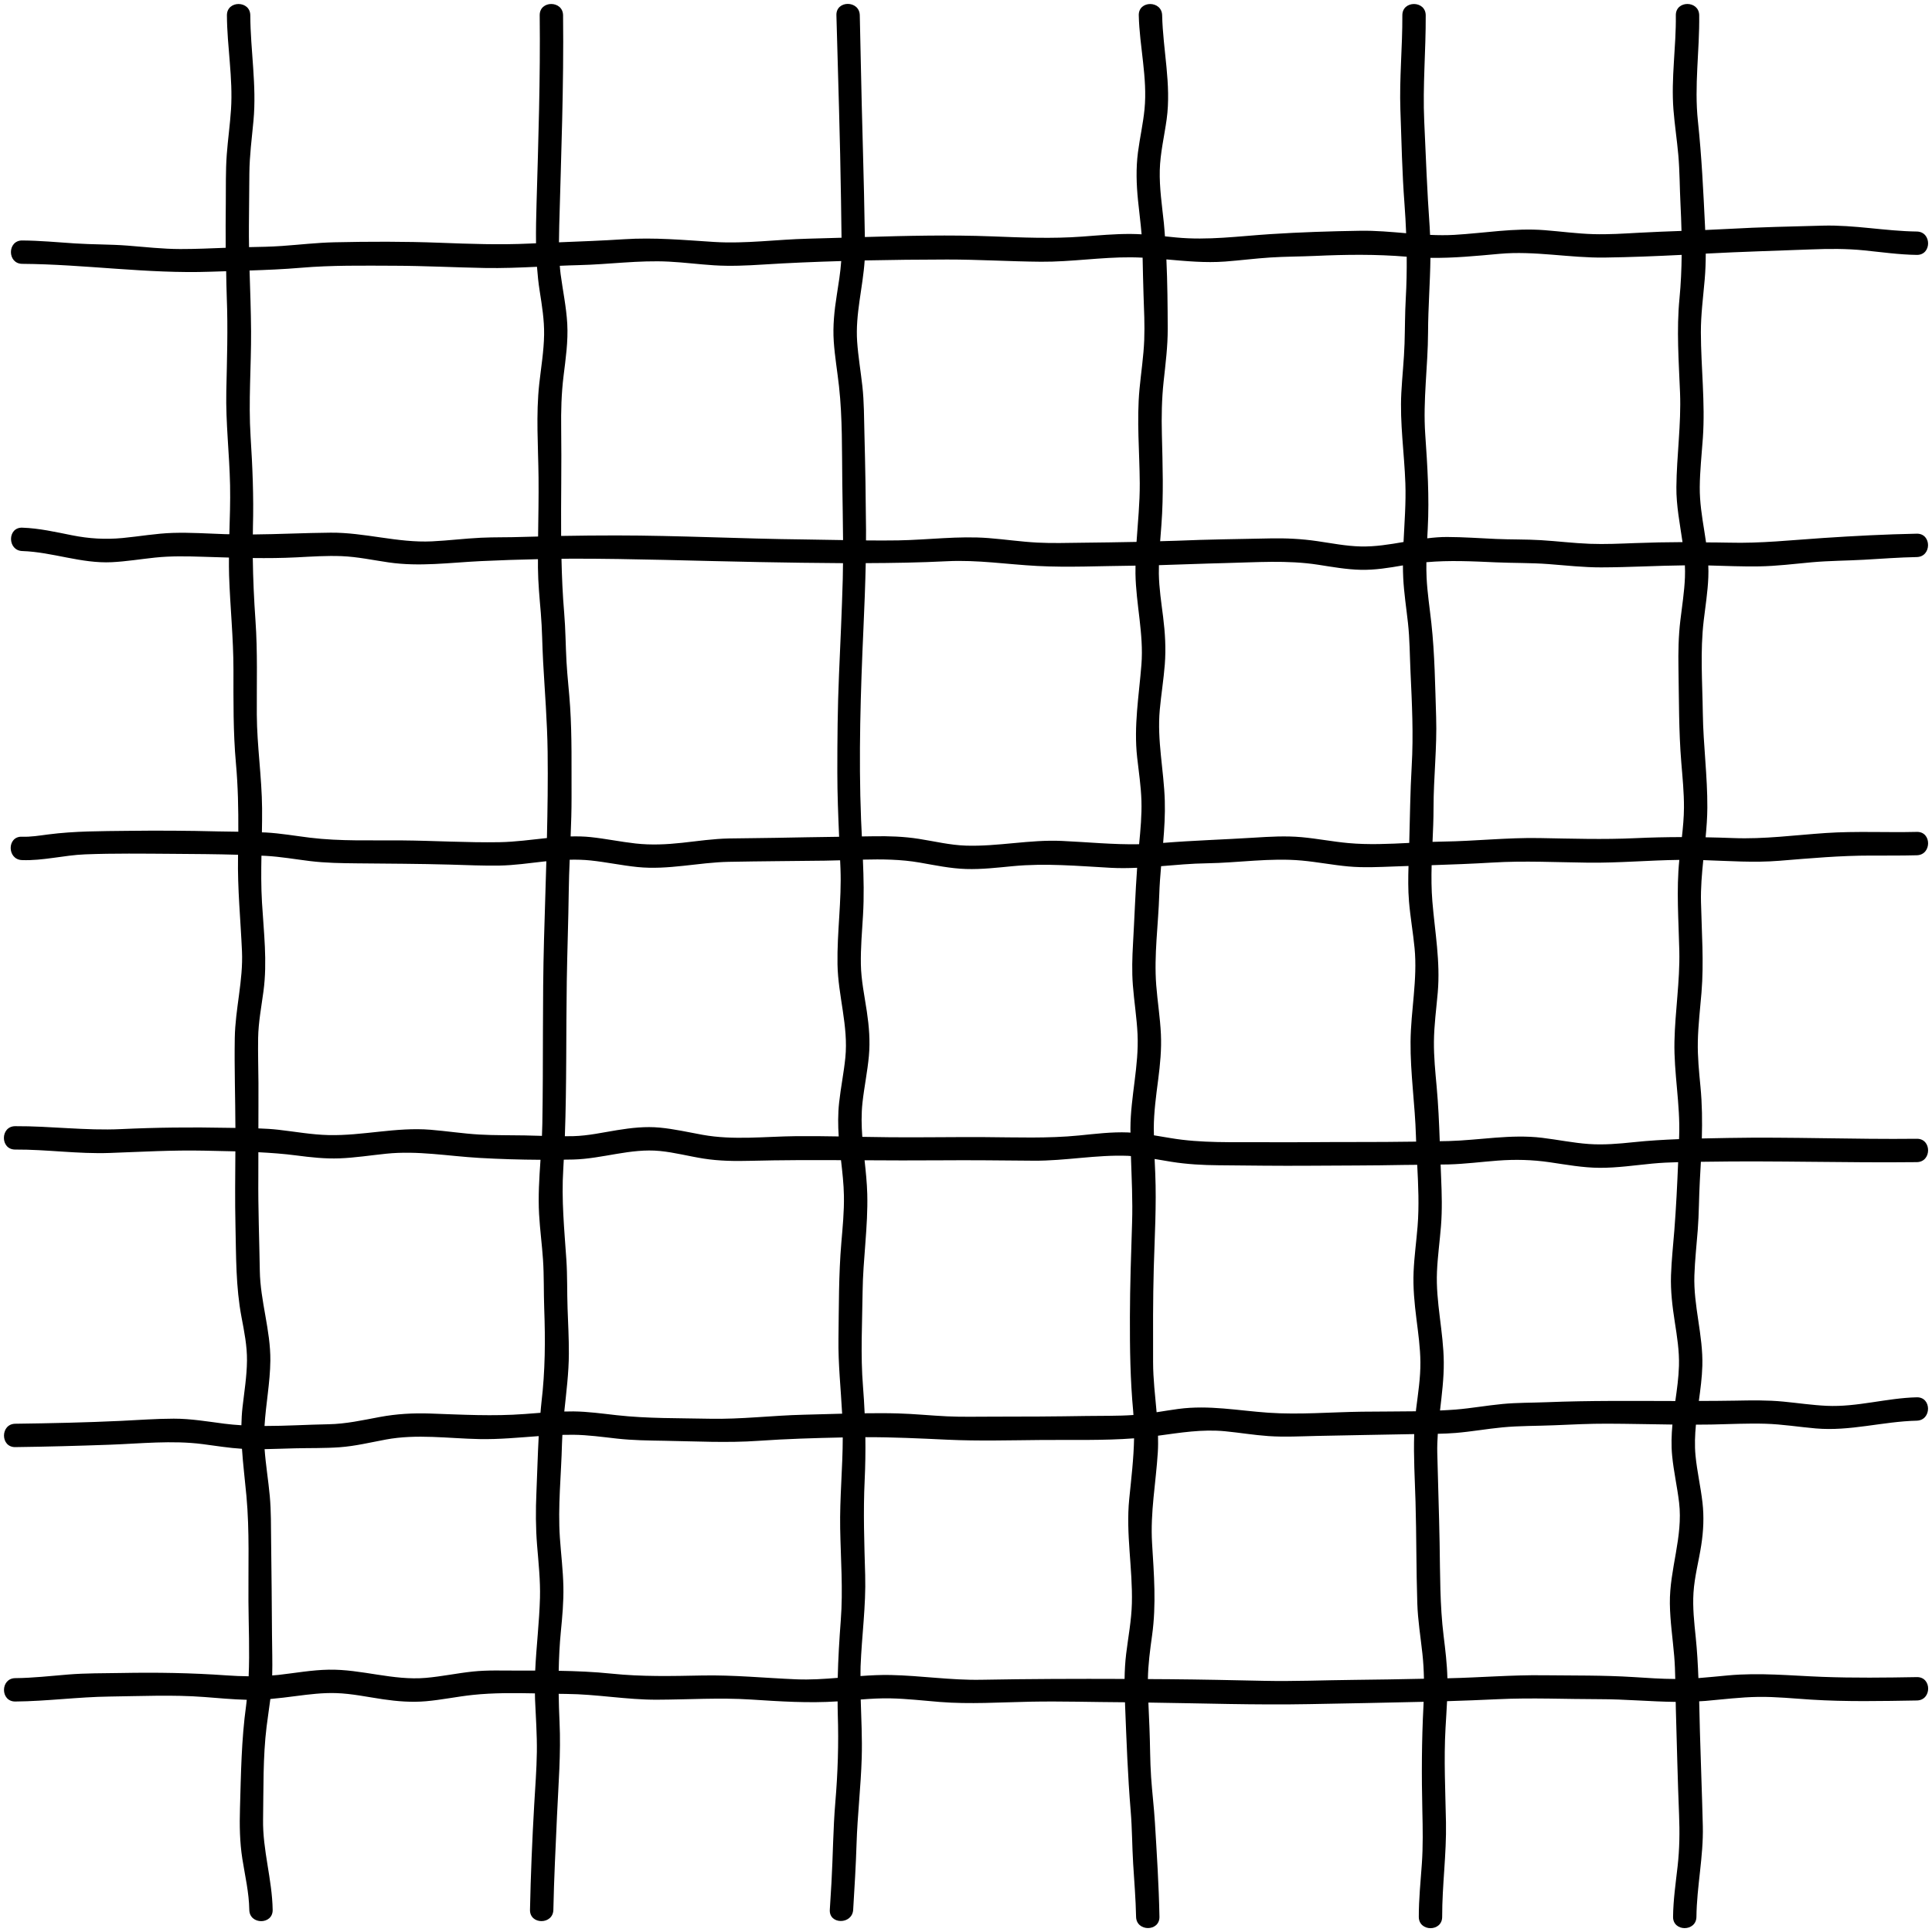
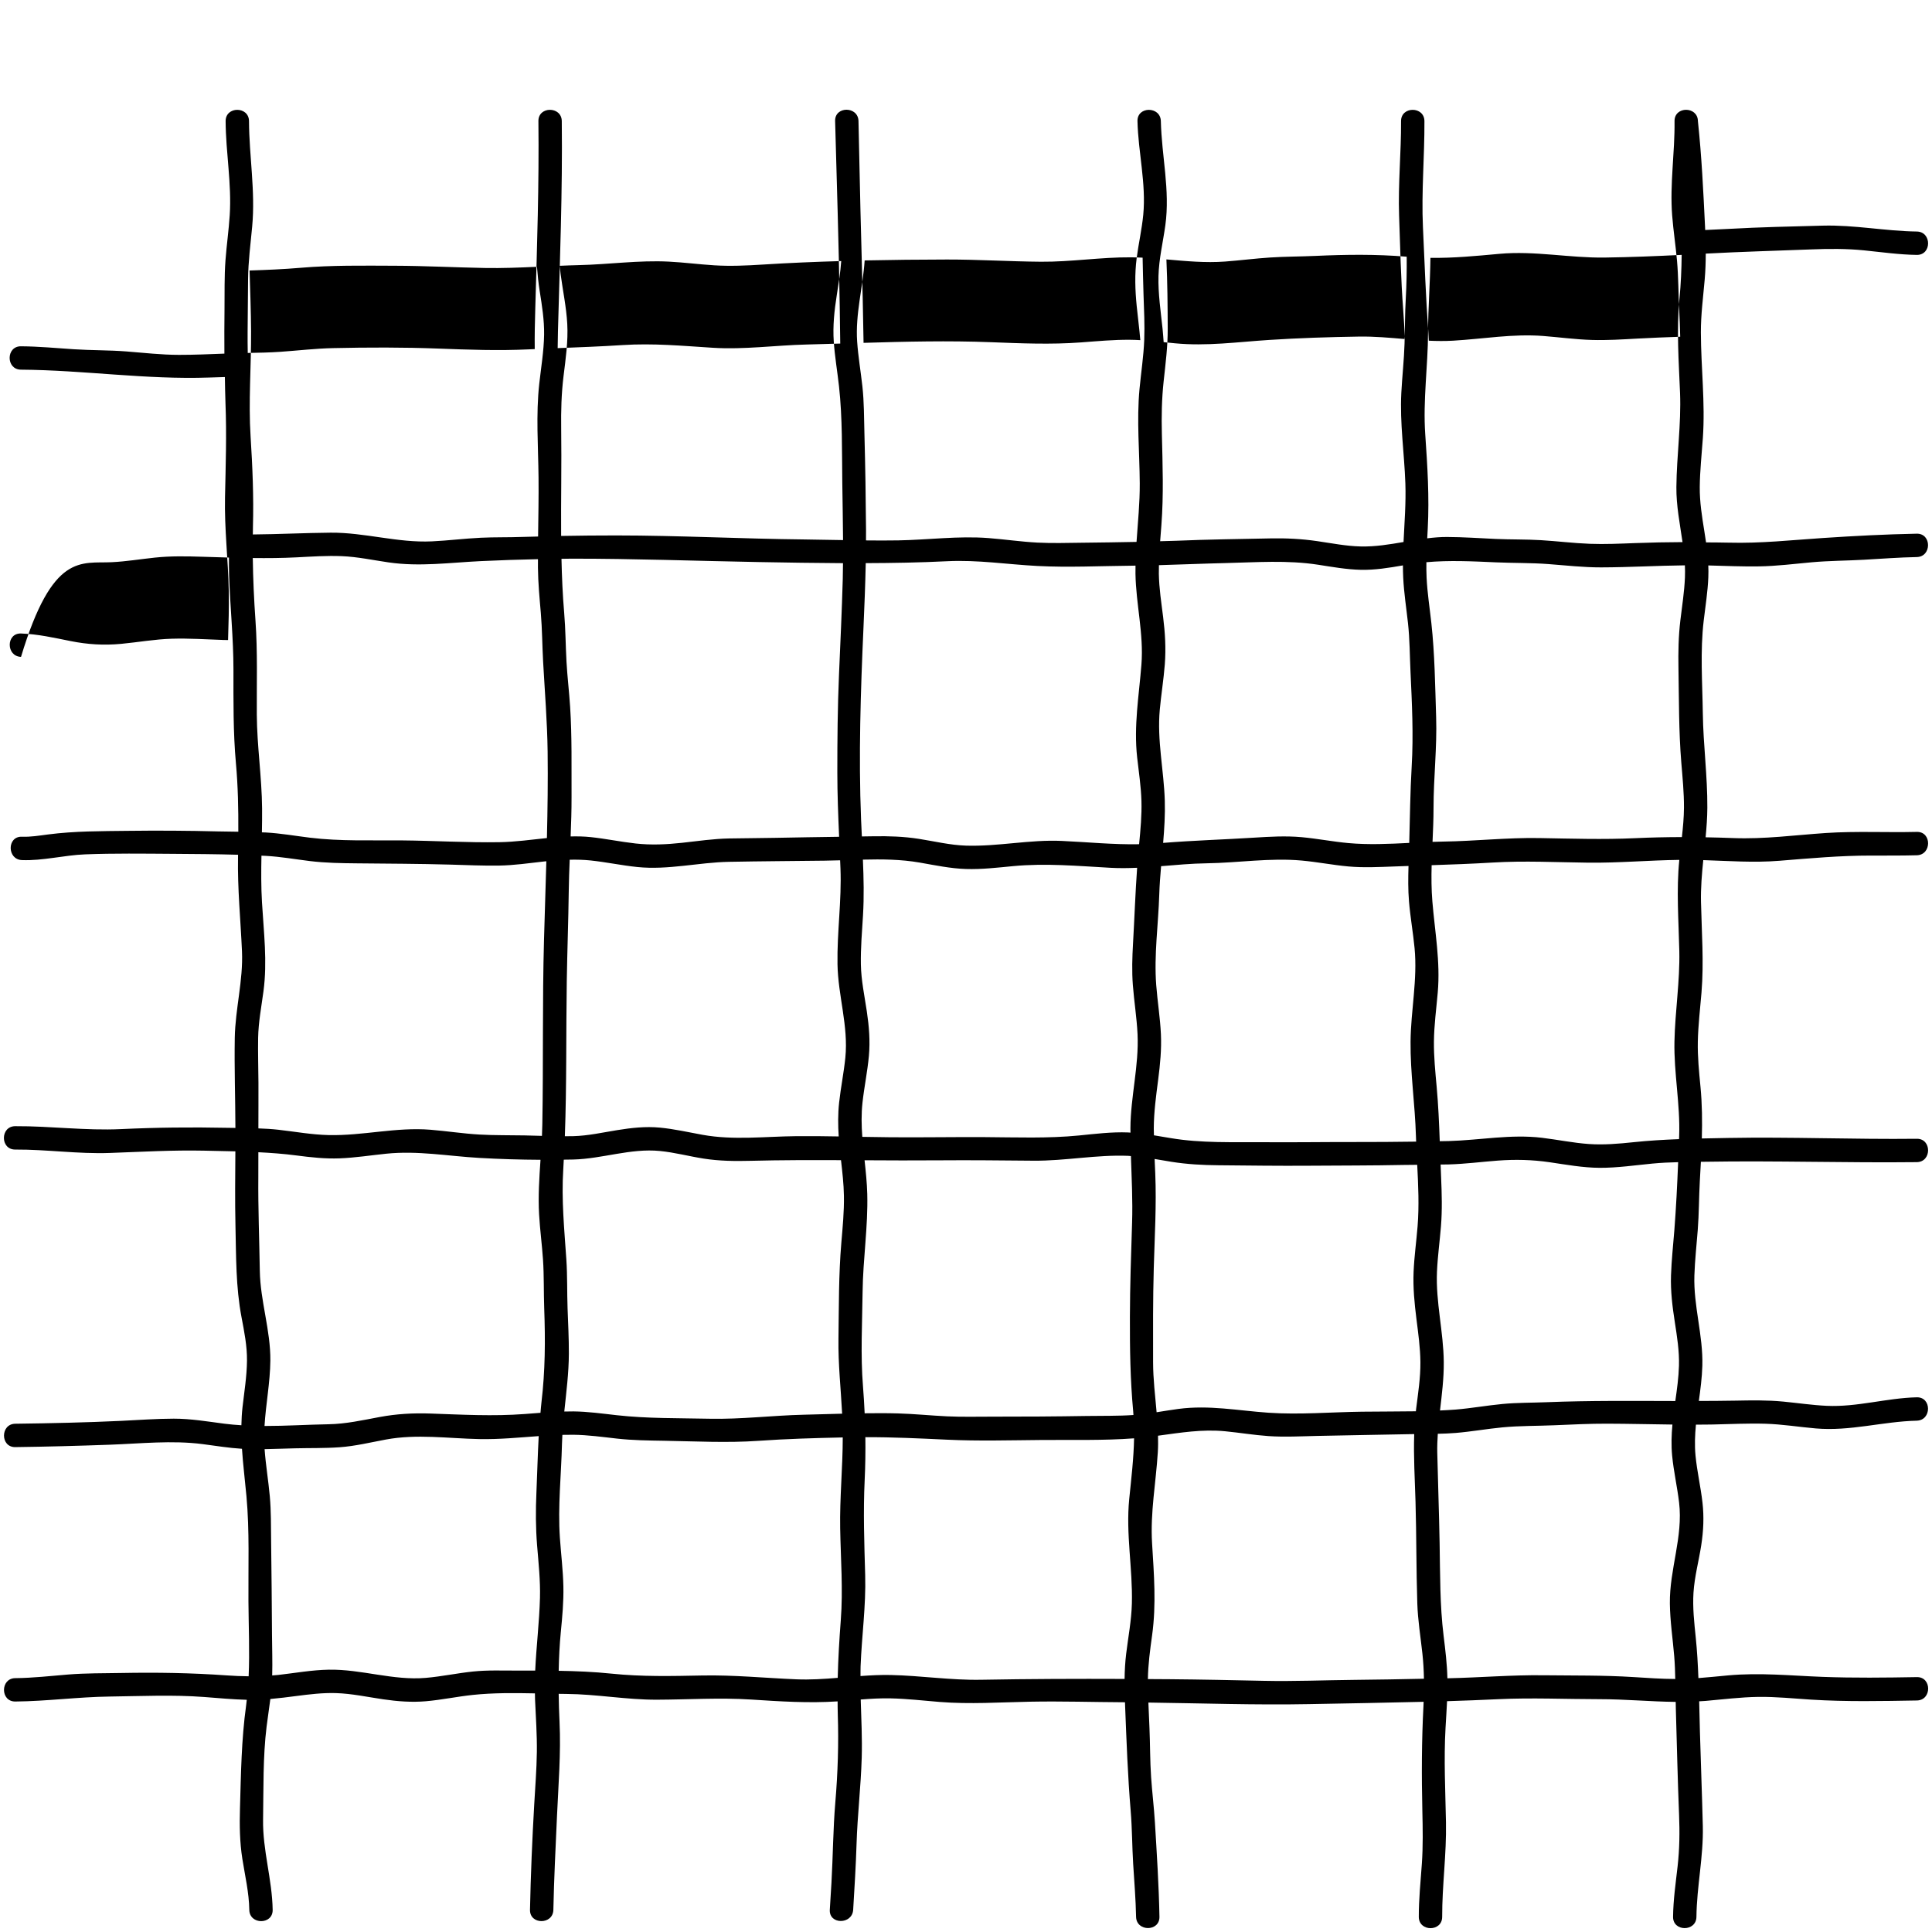
<svg xmlns="http://www.w3.org/2000/svg" height="248.0" preserveAspectRatio="xMidYMid meet" version="1.0" viewBox="-0.5 -0.5 248.0 248.0" width="248.0" zoomAndPan="magnify">
  <g id="change1_1">
-     <path d="M245.558,214.782c-4.024,0.07-8.102,0.12-12.124-0.032c-4.082-0.154-8.034-0.564-12.123-0.187 c-1.265,0.116-2.529,0.25-3.796,0.345c-0.067-1.743-0.162-3.484-0.342-5.223 c-0.197-1.908-0.412-3.837-0.288-5.757c0.133-2.05,0.681-4.048,0.994-6.073c0.284-1.837,0.37-3.631,0.159-5.48 c-0.23-2.014-0.695-3.996-0.892-6.013c-0.131-1.341-0.074-2.667,0.052-3.99c0.723-0.003,1.445-0.001,2.169-0.017 c2.245-0.047,4.504-0.163,6.749-0.097c2.168,0.064,4.313,0.416,6.471,0.603c4.418,0.382,8.575-0.892,12.956-0.996 c1.927-0.046,1.934-3.046,0-3c-3.888,0.092-7.656,1.274-11.56,1.093c-1.863-0.086-3.709-0.363-5.563-0.542 c-2.05-0.198-4.087-0.162-6.143-0.123c-1.569,0.03-3.138,0.035-4.706,0.04c0.206-1.5,0.407-3.001,0.45-4.516 c0.11-3.909-1.153-7.694-1.021-11.61c0.065-1.943,0.281-3.877,0.431-5.814c0.163-2.095,0.15-4.194,0.267-6.291 c0.046-0.828,0.092-1.649,0.135-2.468c0.192-0.003,0.383-0.004,0.575-0.007c9.05-0.152,18.093,0.154,27.143,0.051 c1.929-0.022,1.934-3.022,0-3c-8.079,0.093-16.159-0.254-24.237-0.105c-1.123,0.021-2.242,0.041-3.358,0.066 c0.061-2.203,0.042-4.402-0.174-6.64c-0.187-1.931-0.38-3.861-0.34-5.805c0.043-2.105,0.298-4.198,0.471-6.295 c0.319-3.878,0.023-7.736-0.065-11.617c-0.041-1.806,0.112-3.592,0.294-5.373c3.254,0.104,6.5,0.348,9.758,0.085 c3.953-0.32,7.815-0.672,11.788-0.669c1.955,0.002,3.909,0.01,5.864-0.039c1.927-0.048,1.934-3.048,0-3 c-3.893,0.097-7.806-0.117-11.693,0.144c-3.985,0.268-7.866,0.804-11.874,0.648 c-1.187-0.046-2.367-0.077-3.545-0.099c0.12-1.26,0.215-2.523,0.223-3.795c0.024-4.034-0.524-8.064-0.58-12.104 c-0.055-3.977-0.355-7.967,0.115-11.929c0.219-1.847,0.517-3.689,0.591-5.55c0.02-0.508,0.017-1.013-0.004-1.517 c2.169,0.057,4.34,0.153,6.51,0.12c2.262-0.035,4.504-0.321,6.754-0.525c2.247-0.204,4.5-0.201,6.751-0.329 c2.248-0.128,4.492-0.3,6.744-0.343c1.928-0.037,1.934-3.037,0-3c-4.003,0.076-8.055,0.29-12.05,0.555 c-4.048,0.269-7.986,0.704-12.054,0.596c-0.984-0.026-1.962-0.022-2.943-0.033 c-0.069-0.489-0.145-0.977-0.224-1.465c-0.302-1.876-0.601-3.73-0.584-5.636c0.019-2.103,0.252-4.197,0.398-6.293 c0.317-4.537-0.242-9.034-0.255-13.568c-0.006-2.271,0.296-4.52,0.491-6.779c0.096-1.112,0.134-2.22,0.136-3.327 c0.017-0.001,0.034-0.002,0.052-0.003c4.504-0.245,9.007-0.362,13.514-0.539c2.263-0.089,4.502-0.103,6.758,0.124 c2.256,0.227,4.497,0.551,6.768,0.582c1.931,0.026,1.932-2.974,0-3c-4.048-0.055-8.012-0.865-12.075-0.756 c-4.018,0.108-8.058,0.189-12.07,0.417c-1.007,0.057-2.014,0.103-3.021,0.144c-0.006-0.142-0.01-0.284-0.017-0.426 c-0.219-4.541-0.435-9.036-0.916-13.556c-0.484-4.557,0.221-9.029,0.166-13.584c-0.023-1.929-3.023-1.934-3,0 c0.049,4.051-0.623,8.076-0.304,12.129c0.153,1.942,0.451,3.868,0.623,5.808c0.185,2.093,0.171,4.201,0.279,6.299 c0.059,1.159,0.101,2.305,0.129,3.447c-1.84,0.067-3.68,0.134-5.52,0.237c-1.925,0.107-3.857,0.232-5.786,0.176 c-2.101-0.06-4.186-0.348-6.28-0.511c-3.914-0.303-7.684,0.379-11.575,0.604 c-1.04,0.06-2.077,0.049-3.113,0.002c-0.016-0.348-0.028-0.695-0.053-1.043c-0.327-4.518-0.491-9.031-0.697-13.556 c-0.207-4.544,0.215-9.047,0.192-13.587c-0.01-1.93-3.01-1.934-3,0c0.021,4.048-0.392,8.078-0.252,12.129 c0.14,4.03,0.223,8.092,0.528,12.111c0.095,1.254,0.161,2.494,0.211,3.732 c-1.958-0.166-3.916-0.346-5.884-0.315c-3.845,0.06-7.737,0.185-11.575,0.434 c-4.06,0.263-7.978,0.818-12.054,0.428c-0.483-0.046-0.965-0.096-1.448-0.146 c-0.046-0.571-0.08-1.146-0.139-1.713c-0.237-2.247-0.582-4.505-0.525-6.771c0.055-2.204,0.583-4.36,0.883-6.536 c0.618-4.495-0.476-8.865-0.579-13.353c-0.044-1.927-3.045-1.934-3,0c0.092,4.01,1.128,8.008,0.741,12.025 c-0.18,1.866-0.604,3.7-0.845,5.559c-0.267,2.069-0.202,4.097,0.006,6.168c0.146,1.455,0.341,2.906,0.461,4.363 c-0.45-0.025-0.901-0.044-1.352-0.047c-2.09-0.016-4.179,0.182-6.262,0.337c-3.885,0.289-7.692,0.123-11.577-0.027 c-5.436-0.21-10.888-0.08-16.333,0.084c-0.108-7.541-0.383-15.073-0.524-22.613 c-0.037-1.955-0.075-3.91-0.127-5.864c-0.051-1.927-3.052-1.934-3,0c0.212,7.936,0.478,15.878,0.592,23.816 c0.023,1.584,0.045,3.168,0.065,4.752c-1.437,0.044-2.874,0.087-4.31,0.122c-4.018,0.098-8.027,0.671-12.049,0.418 c-3.907-0.246-7.661-0.601-11.582-0.346c-2.777,0.18-5.553,0.283-8.331,0.393c0.004-0.707,0.016-1.415,0.035-2.124 c0.242-8.998,0.597-18.016,0.493-27.019c-0.022-1.929-3.022-1.934-3,0c0.093,8.035-0.173,16.093-0.404,24.123 c-0.05,1.738-0.09,3.443-0.067,5.144c-0.261,0.012-0.521,0.021-0.782,0.034c-3.881,0.184-7.706,0.046-11.584-0.102 c-4.485-0.171-9.032-0.16-13.519-0.06c-2.255,0.05-4.496,0.316-6.744,0.473c-1.402,0.098-2.806,0.122-4.21,0.149 c-0.014-0.904-0.026-1.809-0.017-2.715c0.023-2.255,0.038-4.51,0.059-6.765c0.021-2.264,0.317-4.5,0.527-6.751 c0.424-4.55-0.385-8.987-0.408-13.528c-0.01-1.93-3.01-1.934-3,0c0.021,4.037,0.787,8.034,0.526,12.077 c-0.125,1.937-0.401,3.859-0.546,5.794c-0.156,2.087-0.1,4.185-0.124,6.277 c-0.022,1.902-0.027,3.799-0.014,5.696c-1.946,0.074-3.892,0.163-5.839,0.16c-2.257-0.004-4.496-0.264-6.743-0.439 c-2.251-0.175-4.507-0.134-6.759-0.282c-2.259-0.149-4.511-0.363-6.777-0.379c-1.931-0.013-1.933,2.987,0,3 c8.064,0.056,16.09,1.295,24.158,1.011c0.674-0.024,1.347-0.043,2.021-0.063 c0.023,1.12,0.033,2.239,0.078,3.361c0.16,4.033,0.025,8.034-0.06,12.066 c-0.085,4.038,0.403,8.029,0.484,12.059c0.042,2.091-0.033,4.182-0.093,6.273 c-0.18-0.005-0.358-0-0.538-0.007c-2.23-0.077-4.477-0.229-6.708-0.162 c-2.167,0.065-4.306,0.453-6.461,0.657c-2.222,0.21-4.318,0.082-6.505-0.355c-2.111-0.421-4.205-0.9-6.365-0.973 c-1.931-0.066-1.929,2.935,0,3C6.251,70.366,9.924,71.859,13.852,71.666c1.855-0.091,3.689-0.396,5.534-0.59 c2.045-0.215,4.072-0.173,6.123-0.108c1.129,0.036,2.255,0.071,3.38,0.103c-0.004,0.771-0.007,1.542,0.019,2.312 c0.134,4.029,0.558,8.017,0.559,12.055c0.001,4.031-0.044,8.037,0.319,12.056c0.265,2.938,0.321,5.845,0.305,8.77 c-0.872-0.011-1.745-0.018-2.615-0.04c-3.859-0.099-7.709-0.121-11.569-0.073 c-3.448,0.043-6.82,0.02-10.248,0.465c-1.104,0.143-2.224,0.333-3.341,0.289c-1.931-0.075-1.927,2.925,0,3 c2.689,0.104,5.416-0.632,8.109-0.736c3.714-0.143,7.479-0.092,11.197-0.067c2.8,0.019,5.622,0.036,8.433,0.118 c-0.002,0.111-0.002,0.22-0.004,0.33c-0.072,4.044,0.33,8.022,0.508,12.054 c0.166,3.771-0.861,7.383-0.924,11.131c-0.065,3.847,0.07,7.702,0.081,11.55 c-0.373-0.004-0.746-0.008-1.119-0.015c-4.539-0.093-9.027-0.047-13.562,0.167 c-4.56,0.216-9.038-0.399-13.586-0.375c-1.93,0.01-1.934,3.01,0,3c4.055-0.021,8.067,0.582,12.129,0.437 c4.047-0.145,8.061-0.38,12.114-0.295c1.345,0.028,2.683,0.054,4.019,0.088c-0.02,3.177-0.06,6.352,0.012,9.531 c0.089,3.95,0.037,7.856,0.776,11.75c0.352,1.856,0.723,3.694,0.703,5.593c-0.021,2.006-0.348,3.993-0.575,5.982 c-0.089,0.777-0.127,1.543-0.143,2.304c-0.73-0.046-1.459-0.105-2.184-0.2c-2.162-0.28-4.311-0.649-6.498-0.646 c-2.255,0.003-4.51,0.175-6.761,0.282c-4.517,0.213-9.06,0.311-13.581,0.369c-1.929,0.025-1.934,3.025,0,3 c4.038-0.051,8.087-0.162,12.123-0.307c3.985-0.143,7.965-0.588,11.94-0.076c1.675,0.216,3.348,0.495,5.036,0.598 c0.132,2.012,0.385,4.016,0.574,6.08c0.408,4.46,0.225,9.036,0.256,13.513c0.021,3.189,0.168,6.413,0.026,9.61 c-0.933-0.01-1.867-0.046-2.807-0.114c-4.546-0.325-9.006-0.393-13.563-0.309 c-2.264,0.042-4.524,0.012-6.783,0.195c-2.268,0.184-4.524,0.446-6.802,0.466c-1.929,0.016-1.934,3.016,0,3 c4.05-0.035,8.071-0.588,12.126-0.638c4.043-0.05,8.079-0.246,12.117,0.058 c1.822,0.137,3.644,0.314,5.472,0.36c-0.029,0.247-0.051,0.495-0.085,0.741 c-0.607,4.384-0.659,8.754-0.787,13.174c-0.064,2.203-0.037,4.339,0.307,6.52 c0.344,2.179,0.854,4.314,0.889,6.53c0.031,1.929,3.031,1.934,3,0c-0.063-3.917-1.297-7.659-1.231-11.595 c0.065-3.937-0.029-8.015,0.451-11.922c0.146-1.185,0.333-2.366,0.483-3.551c1.117-0.098,2.231-0.24,3.348-0.385 c1.682-0.219,3.373-0.423,5.073-0.372c2.049,0.062,4.056,0.505,6.078,0.798c1.827,0.265,3.632,0.408,5.477,0.247 c2.018-0.176,4.003-0.6,6.016-0.812c2.613-0.275,5.301-0.252,7.97-0.198c0.005,0.259,0.004,0.517,0.015,0.777 c0.098,2.252,0.262,4.502,0.232,6.757c-0.03,2.255-0.211,4.505-0.339,6.755c-0.256,4.485-0.45,9.005-0.541,13.497 c-0.039,1.931,2.961,1.931,3,0c0.081-4.014,0.288-8.04,0.466-12.052c0.179-4.032,0.516-8.018,0.326-12.058 c-0.057-1.217-0.091-2.419-0.11-3.617c0.324,0.005,0.648,0.011,0.97,0.013c3.89,0.028,7.727,0.753,11.62,0.741 c4.037-0.013,8.076-0.282,12.111-0.021c3.748,0.242,7.372,0.482,11.104,0.236c0.006,0.55,0.003,1.098,0.022,1.652 c0.126,3.797,0.004,7.525-0.316,11.31c-0.29,3.434-0.3,6.883-0.496,10.323 c-0.066,1.154-0.144,2.308-0.212,3.462c-0.115,1.929,2.886,1.922,3,0c0.168-2.813,0.346-5.623,0.433-8.44 c0.114-3.7,0.555-7.376,0.664-11.074c0.074-2.491-0.058-4.981-0.129-7.472c1.277-0.101,2.555-0.174,3.838-0.147 c2.105,0.043,4.198,0.291,6.295,0.459c3.875,0.31,7.738,0.043,11.617-0.032 c4.032-0.077,8.069,0.054,12.102,0.072c0.024,0,0.047,0.001,0.071,0.001c0.005,0.135,0.007,0.27,0.013,0.406 c0.18,4.533,0.341,9.039,0.719,13.559c0.189,2.257,0.179,4.519,0.318,6.779c0.14,2.264,0.33,4.523,0.373,6.792 c0.036,1.928,3.036,1.934,3,0c-0.075-4.027-0.338-8.094-0.582-12.114c-0.118-1.941-0.357-3.872-0.489-5.812 c-0.143-2.096-0.12-4.2-0.21-6.299c-0.047-1.091-0.097-2.182-0.139-3.274c6.882,0.091,13.773,0.334,20.649,0.201 c4.896-0.095,9.789-0.172,14.682-0.298c-0.007,0.152-0.009,0.303-0.017,0.455 c-0.239,4.541-0.251,9.018-0.146,13.564c0.052,2.266,0.094,4.52-0.065,6.783 c-0.16,2.269-0.396,4.529-0.391,6.807c0.004,1.93,3.004,1.934,3,0c-0.009-4.055,0.566-8.069,0.488-12.131 c-0.077-4.039-0.284-8.079-0.057-12.116c0.065-1.147,0.142-2.294,0.197-3.442c2.174-0.068,4.348-0.148,6.521-0.253 c4.357-0.209,8.725-0.004,13.085-0.003c3.266,0,6.497,0.315,9.744,0.348c0.005,0.309,0.009,0.618,0.018,0.927 c0.133,4.525,0.23,9.043,0.414,13.566c0.09,2.218,0.062,4.397-0.187,6.604c-0.245,2.163-0.56,4.313-0.584,6.494 c-0.021,1.931,2.979,1.932,3,0c0.042-3.903,0.911-7.723,0.819-11.638c-0.095-4.039-0.261-8.08-0.372-12.119 c-0.036-1.304-0.064-2.608-0.094-3.91c0.267-0.017,0.533-0.025,0.8-0.049c2.261-0.196,4.517-0.485,6.789-0.516 c2.265-0.031,4.52,0.209,6.779,0.35c4.493,0.282,9.082,0.187,13.583,0.109 C247.486,217.748,247.492,214.748,245.558,214.782z M214.483,169.191c0.29,1.869,0.59,3.727,0.536,5.626 c-0.043,1.518-0.256,3.022-0.468,4.524c-5.499-0.011-10.994-0.068-16.495,0.152 c-1.899,0.076-3.806,0.049-5.699,0.229c-2.006,0.192-3.994,0.55-6.003,0.716c-0.666,0.055-1.337,0.083-2.007,0.117 c0.237-2.06,0.5-4.115,0.483-6.197c-0.032-3.897-1.043-7.708-0.873-11.618c0.084-1.947,0.355-3.878,0.511-5.819 c0.169-2.1,0.111-4.192,0.019-6.294c-0.024-0.547-0.042-1.095-0.063-1.642c0.348-0.005,0.695-0.004,1.043-0.014 c2.105-0.058,4.196-0.333,6.295-0.491c2.25-0.17,4.434-0.115,6.667,0.211c2.13,0.311,4.261,0.706,6.421,0.715 c2.268,0.009,4.52-0.329,6.773-0.545c1.097-0.105,2.195-0.153,3.292-0.18c-0.118,2.909-0.262,5.827-0.486,8.713 c-0.151,1.938-0.366,3.871-0.431,5.814C213.93,165.227,214.174,167.199,214.483,169.191z M72.684,90.231 c-0.124-1.931-0.358-3.854-0.466-5.787c-0.116-2.094-0.119-4.181-0.297-6.273 c-0.197-2.307-0.295-4.622-0.348-6.939c0.412-0.003,0.828-0.019,1.239-0.019 c8.052-0.011,16.08,0.292,24.128,0.436c3.595,0.065,7.184,0.123,10.771,0.141 c-0.007,0.675-0.012,1.351-0.03,2.024c-0.114,4.096-0.308,8.207-0.484,12.301 c-0.18,4.189-0.216,8.36-0.214,12.552c0.001,2.76,0.11,5.501,0.23,8.246c-2.711,0.039-5.422,0.079-8.133,0.135 c-1.998,0.042-3.996,0.042-5.993,0.08c-2.019,0.039-4.018,0.337-6.022,0.556c-2.002,0.219-3.985,0.312-5.991,0.088 c-1.926-0.215-3.827-0.615-5.756-0.818c-0.861-0.091-1.717-0.105-2.57-0.085c0.067-1.685,0.124-3.371,0.118-5.058 C72.85,97.963,72.931,94.07,72.684,90.231z M215.787,73.601c-0.074,1.861-0.372,3.703-0.591,5.55 c-0.242,2.043-0.277,4.062-0.241,6.118c0.071,4.03,0.033,8.086,0.363,12.104c0.159,1.933,0.354,3.869,0.343,5.81 c-0.008,1.262-0.125,2.517-0.266,3.769c-1.983,0.004-3.967,0.045-5.967,0.139 c-4.12,0.193-8.207,0.058-12.328-0.014c-4.121-0.072-8.213,0.392-12.329,0.451 c-0.461,0.006-0.923,0.02-1.385,0.036c0.065-1.461,0.129-2.922,0.129-4.377c0.001-3.881,0.459-7.741,0.334-11.624 c-0.129-4.009-0.176-8.111-0.615-12.097c-0.213-1.936-0.516-3.864-0.61-5.811 c-0.032-0.662-0.035-1.325-0.027-1.988c2.967-0.265,5.883-0.118,8.923,0.017c2.253,0.101,4.506,0.053,6.756,0.224 c2.251,0.171,4.493,0.428,6.753,0.423c3.587-0.007,7.165-0.225,10.75-0.262 C215.801,72.578,215.808,73.088,215.787,73.601z M179.623,73.654c0.094,1.947,0.397,3.876,0.61,5.811 c0.23,2.094,0.228,4.189,0.326,6.291c0.189,4.056,0.389,8.046,0.152,12.106c-0.191,3.277-0.222,6.558-0.314,9.838 c-2.614,0.134-5.237,0.256-7.82,0.021c-2.005-0.182-3.985-0.574-5.99-0.757c-2.055-0.187-4.118-0.063-6.172,0.066 c-3.874,0.243-7.741,0.357-11.609,0.669c0.152-1.81,0.267-3.619,0.212-5.425 c-0.12-3.932-1.006-7.718-0.643-11.673c0.178-1.939,0.492-3.864,0.644-5.805 c0.161-2.051,0.039-4.059-0.215-6.096c-0.231-1.847-0.519-3.693-0.55-5.558c-0.006-0.365,0.004-0.729,0.011-1.094 c2.839-0.08,5.68-0.203,8.517-0.269c3.997-0.092,7.957-0.401,11.926,0.215c1.81,0.281,3.63,0.608,5.465,0.65 c1.82,0.042,3.625-0.253,5.413-0.567C179.587,72.603,179.598,73.129,179.623,73.654z M180.365,115.21 c0.166,2.009,0.524,3.996,0.717,6.002c0.387,4.036-0.48,7.974-0.517,11.999c-0.037,4.03,0.574,8.064,0.69,12.095 c0.007,0.246,0.018,0.492,0.027,0.738c-2.643,0.037-5.286,0.056-7.926,0.051 c-3.876-0.007-7.75,0.053-11.626,0.024c-3.998-0.03-8.013,0.139-11.967-0.529 c-0.711-0.12-1.424-0.243-2.139-0.356c-0.004-0.297-0.02-0.594-0.019-0.892c0.009-2.114,0.298-4.195,0.568-6.288 c0.248-1.93,0.438-3.855,0.347-5.803c-0.099-2.11-0.44-4.198-0.602-6.302c-0.297-3.873,0.27-7.747,0.39-11.617 c0.038-1.214,0.131-2.429,0.236-3.646c1.939-0.159,3.878-0.341,5.83-0.369c4.058-0.059,8.16-0.723,12.213-0.354 c2.005,0.182,3.985,0.574,5.99,0.757c1.975,0.18,3.966,0.075,5.944,0.001c0.594-0.022,1.188-0.042,1.783-0.062 C180.257,112.178,180.239,113.697,180.365,115.21z M110.213,141.03c0.221-2.004,0.639-3.982,0.822-5.991 c0.175-1.92,0.02-3.796-0.263-5.697c-0.3-2.017-0.732-4.017-0.767-6.063c-0.035-2.087,0.146-4.178,0.272-6.26 c0.146-2.41,0.089-4.791-0.012-7.175c2.445-0.06,4.888-0.039,7.299,0.381c1.966,0.342,3.937,0.761,5.938,0.824 c2.005,0.063,4.015-0.175,6.008-0.365c4.25-0.404,8.316-0.02,12.558,0.211c1.137,0.062,2.269,0.047,3.399-0.003 c-0.233,3.239-0.343,6.492-0.528,9.732c-0.101,1.778-0.158,3.547-0.021,5.325 c0.161,2.104,0.502,4.192,0.602,6.302c0.191,4.064-0.898,8.035-0.914,12.091c-0.001,0.183,0.007,0.365,0.008,0.547 c-0.108-0.006-0.215-0.019-0.323-0.024c-2.101-0.083-4.197,0.183-6.283,0.389 c-4.02,0.397-8.076,0.234-12.111,0.211c-4.035-0.023-8.07,0.052-12.104,0.018 c-1.201-0.01-2.403-0.03-3.604-0.052C110.081,143.972,110.051,142.508,110.213,141.03z M146.019,84.796 c-0.316,4.034-0.999,7.866-0.549,11.927c0.205,1.848,0.492,3.691,0.549,5.552c0.057,1.868-0.119,3.734-0.298,5.593 c-3.319,0.064-6.584-0.273-9.928-0.424c-4.119-0.187-8.18,0.734-12.29,0.605c-2.048-0.064-4.044-0.556-6.061-0.871 c-1.939-0.303-3.838-0.362-5.797-0.331c-0.504,0.008-1.008,0.015-1.513,0.022 c-0.035-0.721-0.072-1.441-0.101-2.165c-0.329-8.175-0.057-16.454,0.308-24.622c0.124-2.777,0.235-5.532,0.291-8.296 c3.481-0.012,6.961-0.07,10.446-0.245c3.911-0.196,7.691,0.407,11.582,0.609 c4.002,0.208,8.057,0.001,12.064-0.033c0.179-0.002,0.358-0.007,0.537-0.01 c-0.004,0.344-0.01,0.689-0.005,1.033C145.317,77.062,146.327,80.854,146.019,84.796z M75.319,109.953 c2.005,0.211,3.982,0.636,5.988,0.842c3.964,0.407,7.83-0.593,11.78-0.668c4.094-0.078,8.19-0.097,12.284-0.148 c0.655-0.008,1.313-0.026,1.97-0.047c0.015,0.349,0.031,0.697,0.045,1.047c0.163,4.112-0.451,8.193-0.381,12.299 c0.069,4.051,1.415,7.911,1.006,11.992c-0.193,1.929-0.588,3.832-0.798,5.76c-0.159,1.454-0.148,2.9-0.053,4.348 c-1.823-0.031-3.645-0.053-5.467-0.035c-3.994,0.039-8.051,0.542-12.007-0.174 c-1.822-0.33-3.629-0.747-5.476-0.923c-1.844-0.176-3.66,0.027-5.482,0.322c-1.87,0.302-3.723,0.723-5.623,0.773 c-0.366,0.01-0.732,0.009-1.098,0.01c0.243-6.625,0.146-13.265,0.247-19.893c0.059-3.862,0.205-7.722,0.254-11.583 c0.017-1.34,0.066-2.679,0.121-4.018C73.524,109.838,74.419,109.859,75.319,109.953z M72.356,167.456 c-0.076-2.091-0.015-4.189-0.156-6.277c-0.264-3.91-0.643-7.662-0.396-11.588c0.026-0.41,0.043-0.821,0.065-1.232 c0.412-0.007,0.827-0.007,1.236-0.018c3.739-0.099,7.343-1.464,11.105-1.095c1.887,0.185,3.73,0.68,5.6,0.974 c2.027,0.318,4.027,0.338,6.073,0.286c3.858-0.098,7.715-0.098,11.571-0.082c0.174,1.523,0.35,3.047,0.376,4.581 c0.034,2.019-0.164,4.035-0.334,6.043c-0.347,4.091-0.308,8.207-0.367,12.31 c-0.046,3.225,0.305,6.407,0.472,9.609c-1.646,0.043-3.292,0.094-4.931,0.133 c-4.042,0.094-8.045,0.603-12.095,0.515c-3.956-0.085-7.977-0.013-11.909-0.453 c-1.849-0.207-3.697-0.467-5.561-0.488c-0.39-0.004-0.78,0.006-1.17,0.015c0.256-2.478,0.58-4.949,0.586-7.441 C72.528,171.316,72.426,169.386,72.356,167.456z M110.278,177.479c-0.328-4.044-0.098-8.112-0.051-12.164 c0.048-4.18,0.708-8.362,0.599-12.538c-0.038-1.455-0.191-2.899-0.347-4.34c3.202,0.017,6.404,0.035,9.609,0.007 c4.033-0.035,8.071,0.016,12.105,0.048c4.043,0.033,8.066-0.785,12.098-0.625c0.127,0.005,0.252,0.022,0.378,0.03 c0.092,2.848,0.242,5.692,0.15,8.55c-0.131,4.036-0.267,8.061-0.279,12.1c-0.012,4.07,0.043,8.052,0.421,12.106 c0.015,0.162,0.021,0.322,0.033,0.483c-1.993,0.141-4.01,0.091-6.007,0.125c-4.036,0.068-8.069,0.089-12.105,0.086 c-1.937-0.002-3.875,0.052-5.81-0.04c-2.101-0.099-4.195-0.316-6.298-0.375c-1.424-0.04-2.853-0.035-4.283-0.017 C110.439,179.775,110.371,178.632,110.278,177.479z M147.516,174.364c-0.009-4.034-0.026-8.078,0.087-12.11 c0.114-4.04,0.358-8.06,0.191-12.103c-0.026-0.626-0.054-1.253-0.082-1.879c0.726,0.122,1.451,0.25,2.177,0.365 c2.015,0.319,3.993,0.424,6.03,0.441c3.873,0.034,7.748,0.09,11.621,0.06c4.036-0.031,8.073-0.017,12.108-0.1 c0.591-0.012,1.181-0.013,1.772-0.018c0.136,2.634,0.259,5.27,0.047,7.9c-0.156,1.941-0.427,3.873-0.511,5.819 c-0.088,2.037,0.111,4.047,0.364,6.066c0.231,1.843,0.494,3.691,0.509,5.553c0.017,2.016-0.3,4.008-0.55,6.003 c-0.013,0.099-0.019,0.199-0.03,0.298c-2.307,0.037-4.619,0.022-6.907,0.052 c-3.986,0.051-8.045,0.407-12.024,0.132c-3.923-0.271-7.618-1.012-11.564-0.486 c-0.93,0.124-1.857,0.281-2.786,0.424C147.778,178.644,147.52,176.51,147.516,174.364z M209.199,146.116 c-1.908,0.2-3.823,0.37-5.742,0.235c-2.019-0.142-4.007-0.557-6.014-0.799c-4.021-0.485-7.961,0.308-11.976,0.418 c-0.384,0.011-0.769,0.011-1.154,0.02c-0.085-2.329-0.184-4.657-0.396-6.977 c-0.175-1.929-0.37-3.864-0.352-5.803c0.019-2.109,0.307-4.202,0.49-6.3 c0.349-3.992-0.364-7.745-0.691-11.701c-0.128-1.545-0.133-3.096-0.093-4.65 c2.601-0.087,5.201-0.18,7.801-0.338c4.108-0.25,8.187-0.034,12.296,0.014c3.903,0.046,7.794-0.31,11.695-0.357 c-0.393,3.904-0.086,7.783,0,11.698c0.086,3.898-0.544,7.729-0.624,11.617 c-0.084,4.051,0.751,8.046,0.605,12.104c-0.005,0.142-0.011,0.285-0.016,0.427 C213.087,145.798,211.146,145.912,209.199,146.116z M191.967,32.084c4.547-0.413,8.983,0.539,13.519,0.477 c3.281-0.045,6.588-0.179,9.88-0.344c-0.019,1.853-0.097,3.707-0.28,5.591c-0.394,4.057-0.089,8.048,0.071,12.108 c0.16,4.063-0.432,8.054-0.469,12.106c-0.022,2.384,0.451,4.72,0.788,7.067 c-2.031,0.008-4.061,0.048-6.1,0.125c-1.928,0.073-3.863,0.164-5.792,0.092 c-2.096-0.079-4.18-0.34-6.274-0.467c-1.928-0.117-3.86-0.07-5.79-0.157c-2.091-0.093-4.181-0.246-6.276-0.252 c-0.853-0.002-1.698,0.069-2.539,0.172c0.022-0.413,0.044-0.827,0.066-1.239c0.216-4.082-0.04-8.04-0.321-12.11 c-0.303-4.394,0.346-8.713,0.361-13.101c0.011-3.197,0.267-6.369,0.305-9.552 C186.075,32.64,188.967,32.356,191.967,32.084z M156.757,33.073c1.93-0.144,3.851-0.394,5.783-0.519 c1.926-0.125,3.859-0.117,5.787-0.204c3.957-0.18,7.8-0.228,11.744,0.101c0.014,1.776-0.018,3.555-0.12,5.361 c-0.11,1.937-0.097,3.868-0.158,5.805c-0.066,2.107-0.303,4.204-0.413,6.308 c-0.203,3.894,0.383,7.734,0.519,11.617c0.088,2.513-0.115,5.022-0.235,7.532c-1.82,0.313-3.64,0.614-5.492,0.571 c-1.883-0.043-3.732-0.414-5.59-0.684c-2.013-0.293-3.981-0.391-6.015-0.35c-4.016,0.082-8.045,0.129-12.058,0.301 c-0.696,0.03-1.391,0.038-2.087,0.06c0.053-0.699,0.11-1.398,0.162-2.096c0.293-3.885,0.155-7.735,0.06-11.625 c-0.056-2.275-0.021-4.516,0.224-6.78c0.244-2.264,0.535-4.51,0.526-6.791c-0.011-2.934-0.033-5.919-0.169-8.882 C151.727,33.017,154.218,33.263,156.757,33.073z M121.06,32.813c4.027-0.005,8.035,0.252,12.059,0.284 c3.866,0.031,7.704-0.595,11.569-0.566c0.496,0.004,0.99,0.02,1.483,0.044c0.039,1.584,0.061,3.17,0.117,4.754 c0.068,1.932,0.165,3.874,0.091,5.807c-0.081,2.111-0.41,4.202-0.607,6.303c-0.378,4.023,0.008,8.075,0.032,12.106 c0.015,2.512-0.245,5.013-0.414,7.516c-2.312,0.048-4.625,0.08-6.941,0.105 c-1.927,0.021-3.865,0.085-5.791-0.016c-2.098-0.109-4.179-0.418-6.272-0.58 c-3.871-0.299-7.717,0.228-11.585,0.296c-1.378,0.024-2.758,0.018-4.138,0.004c0.001-0.449,0.009-0.896,0.005-1.346 c-0.029-4.105-0.096-8.204-0.205-12.308c-0.054-2.049-0.039-4.094-0.264-6.134 c-0.212-1.913-0.539-3.813-0.672-5.734c-0.244-3.524,0.735-6.932,0.965-10.418 C114.013,32.855,117.536,32.818,121.06,32.813z M85.364,33.084c1.937,0.1,3.862,0.35,5.798,0.472 c2.094,0.132,4.182,0.036,6.273-0.097c3.347-0.213,6.697-0.349,10.048-0.448 c-0.104,1.466-0.339,2.908-0.571,4.376c-0.313,1.985-0.524,3.95-0.386,5.962c0.132,1.921,0.46,3.822,0.672,5.734 c0.452,4.088,0.369,8.315,0.423,12.426c0.032,2.435,0.082,4.878,0.098,7.32 c-1.663-0.031-3.325-0.065-4.986-0.083c-8.047-0.084-16.084-0.511-24.131-0.515 c-2.362-0.001-4.718,0.022-7.073,0.064c-0.032-4.59,0.07-9.188,0.007-13.766 c-0.031-2.276,0.026-4.496,0.303-6.757c0.274-2.229,0.602-4.459,0.477-6.711 c-0.12-2.147-0.571-4.255-0.854-6.382c-0.047-0.353-0.074-0.707-0.104-1.061c0.808-0.034,1.616-0.067,2.424-0.085 C77.643,33.446,81.499,32.885,85.364,33.084z M38.093,33.875c4.02-0.343,8.026-0.275,12.057-0.263 c3.867,0.012,7.714,0.216,11.578,0.287c2.233,0.041,4.468-0.049,6.702-0.152c0.075,1.031,0.183,2.066,0.347,3.109 c0.292,1.863,0.596,3.717,0.567,5.609c-0.032,2.105-0.389,4.185-0.62,6.273c-0.442,3.991-0.135,8.056-0.094,12.063 c0.026,2.524-0.027,5.047-0.058,7.57c-0.679,0.02-1.357,0.026-2.038,0.052c-1.77,0.068-3.542,0.019-5.31,0.104 c-2.097,0.101-4.183,0.365-6.281,0.465c-4.403,0.209-8.63-1.154-13.021-1.115 c-3.336,0.029-6.642,0.202-9.965,0.229c0.006-0.332,0.003-0.662,0.012-0.996c0.107-3.886-0.056-7.701-0.302-11.578 c-0.286-4.512,0.088-9.005,0.062-13.518c-0.015-2.6-0.116-5.195-0.194-7.791 C33.723,34.152,35.909,34.061,38.093,33.875z M32.465,91.229c-0.023-4.019,0.112-8.048-0.17-12.061 c-0.189-2.696-0.312-5.36-0.346-8.037c1.872,0.022,3.745,0.009,5.624-0.087c1.92-0.098,3.852-0.231,5.775-0.155 c2.035,0.081,4.03,0.513,6.04,0.804c3.995,0.578,7.838,0.025,11.835-0.166c2.431-0.116,4.883-0.195,7.332-0.249 c0,0.368-0.004,0.736-0.001,1.105c0.018,1.936,0.203,3.86,0.367,5.787c0.178,2.092,0.181,4.179,0.297,6.273 c0.215,3.875,0.53,7.691,0.579,11.576c0.047,3.688-0.006,7.373-0.092,11.057 c-2.034,0.211-4.066,0.499-6.12,0.532c-4.158,0.067-8.329-0.193-12.489-0.23 c-3.922-0.035-7.91,0.128-11.808-0.348c-1.89-0.231-3.773-0.565-5.677-0.669 c-0.163-0.009-0.328-0.007-0.491-0.015c0.019-1.022,0.031-2.044,0.023-3.066 C33.11,99.253,32.488,95.262,32.465,91.229z M32.635,132.736c0.034-2.02,0.42-4.005,0.686-6.002 c0.509-3.819,0.034-7.574-0.192-11.396c-0.118-2-0.107-3.999-0.069-6c0.184,0.009,0.369,0.014,0.553,0.024 c1.904,0.104,3.786,0.438,5.677,0.669c2.01,0.245,4.01,0.272,6.032,0.292c3.983,0.04,7.966,0.05,11.948,0.161 c2.103,0.058,4.213,0.159,6.317,0.125c1.916-0.031,3.816-0.311,5.718-0.522c0.109-0.012,0.217-0.02,0.326-0.031 c-0.095,3.363-0.206,6.726-0.3,10.093c-0.22,7.883-0.076,15.769-0.215,23.651 c-0.009,0.502-0.027,1.004-0.049,1.505c-0.741-0.021-1.482-0.043-2.222-0.058 c-1.935-0.038-3.88-0.001-5.812-0.112c-2.103-0.12-4.188-0.447-6.287-0.617 c-4.404-0.356-8.671,0.786-13.056,0.686c-2.171-0.049-4.312-0.441-6.465-0.685 c-0.852-0.097-1.704-0.142-2.557-0.173c0.001-1.951,0.017-3.902,0.008-5.854 C32.665,136.576,32.602,134.653,32.635,132.736z M37.538,147.817c1.841,0.241,3.679,0.445,5.54,0.375 c2.016-0.077,4.011-0.394,6.015-0.599c4.044-0.412,7.917,0.312,11.94,0.542c2.586,0.148,5.223,0.227,7.848,0.241 c-0.158,2.334-0.313,4.668-0.181,7.006c0.11,1.937,0.37,3.861,0.501,5.796c0.141,2.088,0.08,4.186,0.156,6.277 c0.149,4.084,0.13,8.001-0.355,12.064c-0.053,0.443-0.083,0.889-0.125,1.334 c-0.677,0.051-1.354,0.105-2.03,0.156c-4.065,0.306-8.045,0.078-12.109-0.062 c-2.21-0.076-4.333,0.041-6.508,0.447c-2.194,0.409-4.315,0.889-6.556,0.928c-2.72,0.048-5.477,0.225-8.22,0.223 c0.166-2.798,0.719-5.563,0.749-8.38c0.041-3.899-1.292-7.646-1.353-11.547 c-0.064-4.022-0.226-8.043-0.19-12.066c0.009-1.05-0.001-2.099,0.004-3.148 C34.287,147.488,35.91,147.603,37.538,147.817z M60.192,214.066c-2.013,0.211-3.999,0.636-6.016,0.812 c-4.225,0.369-8.271-1.124-12.479-1.05c-2.17,0.038-4.312,0.43-6.464,0.673c-0.265,0.03-0.529,0.044-0.794,0.066 c0.05-1.72-0.014-3.452-0.024-5.168c-0.024-4.021-0.061-8.04-0.113-12.061c-0.025-1.929,0.005-3.862-0.171-5.785 c-0.184-2.015-0.521-4.014-0.667-6.033c1.289-0.022,2.58-0.076,3.864-0.107c1.913-0.047,3.846,0,5.754-0.136 c2.009-0.144,3.969-0.622,5.944-0.99c3.973-0.74,8.001-0.14,12.006-0.06c2.548,0.051,5.082-0.201,7.619-0.382 c-0.132,2.417-0.189,4.842-0.295,7.253c-0.1,2.264-0.097,4.501,0.086,6.761c0.183,2.252,0.431,4.498,0.37,6.761 c-0.085,3.134-0.469,6.214-0.611,9.324c-0.767-0.001-1.535-0.001-2.305,0 C63.995,213.947,62.086,213.868,60.192,214.066z M101.715,215.064c-4.049-0.167-8.036-0.571-12.096-0.491 c-3.9,0.077-7.733,0.167-11.618-0.237c-2.267-0.235-4.523-0.327-6.784-0.365c0.032-1.66,0.109-3.322,0.274-5.009 c0.188-1.925,0.367-3.853,0.327-5.79c-0.043-2.1-0.305-4.187-0.449-6.28 c-0.276-4.024,0.174-8.045,0.27-12.068c0.009-0.38,0.029-0.759,0.05-1.138 c0.472-0.012,0.944-0.018,1.416-0.013c1.864,0.022,3.712,0.281,5.561,0.488c2.039,0.229,4.048,0.248,6.096,0.282 c4.049,0.067,8.06,0.291,12.107,0.007c3.607-0.253,7.2-0.356,10.81-0.434 c-0.003,3.889-0.399,7.77-0.331,11.662c0.069,3.949,0.38,7.867,0.077,11.814c-0.19,2.484-0.333,4.929-0.392,7.385 C105.266,215.022,103.496,215.138,101.715,215.064z M125.436,215.122c-3.896,0.072-7.731-0.533-11.617-0.612 c-1.291-0.026-2.577,0.041-3.861,0.135c0.005-0.413-0.005-0.825,0.01-1.238c0.15-3.92,0.702-7.779,0.59-11.713 c-0.117-4.08-0.26-8.11-0.066-12.191c0.088-1.861,0.113-3.692,0.089-5.521 c3.508-0.009,6.974,0.157,10.491,0.323c4.018,0.19,8.084,0.072,12.107,0.038 c3.942-0.033,7.963,0.085,11.895-0.213c-0.048,2.592-0.355,5.133-0.622,7.785 c-0.452,4.49,0.455,8.922,0.34,13.409c-0.055,2.173-0.471,4.313-0.733,6.466 c-0.131,1.077-0.188,2.151-0.203,3.225C137.716,214.989,131.581,215.009,125.436,215.122z M161.744,215.258 c-4.036-0.087-8.066-0.173-12.103-0.207c-0.931-0.008-1.861-0.011-2.792-0.017 c0.028-1.891,0.281-3.747,0.54-5.622c0.552-3.995,0.238-7.818-0.004-11.821 c-0.239-3.969,0.493-7.738,0.737-11.676c0.044-0.708,0.043-1.415,0.026-2.121c2.858-0.385,5.665-0.856,8.613-0.571 c1.855,0.179,3.696,0.491,5.556,0.619c2.06,0.142,4.141,0.028,6.203-0.019c4.035-0.092,8.071-0.146,12.106-0.229 c0.136-0.003,0.272-0.003,0.408-0.005c-0.098,2.89,0.084,5.78,0.168,8.682c0.126,4.35,0.087,8.706,0.229,13.055 c0.07,2.165,0.422,4.304,0.656,6.454c0.117,1.073,0.176,2.142,0.196,3.211c-2.972,0.062-5.945,0.12-8.917,0.146 C169.492,215.172,165.62,215.342,161.744,215.258z M209.201,214.777c-3.866-0.246-7.753-0.187-11.625-0.234 c-4.047-0.049-8.06,0.296-12.102,0.384c-0.06,0.001-0.12,0.002-0.18,0.004 c-0.041-1.83-0.263-3.643-0.487-5.46c-0.486-3.942-0.44-7.909-0.511-11.875 c-0.069-3.873-0.212-7.741-0.301-11.613c-0.019-0.816,0.015-1.627,0.068-2.436c0.765-0.018,1.529-0.045,2.29-0.108 c2.009-0.166,3.997-0.524,6.003-0.716c2.211-0.211,4.447-0.175,6.666-0.27c2.263-0.097,4.526-0.21,6.792-0.203 c2.792,0.009,5.578,0.079,8.365,0.111c-0.121,1.33-0.164,2.66-0.035,4c0.195,2.02,0.654,4,0.892,6.013 c0.524,4.423-1.24,8.568-1.185,12.964c0.028,2.268,0.371,4.516,0.56,6.773c0.081,0.968,0.113,1.939,0.133,2.91 C212.761,215.016,210.98,214.89,209.201,214.777z" fill="inherit" />
+     <path d="M245.558,214.782c-4.024,0.07-8.102,0.12-12.124-0.032c-4.082-0.154-8.034-0.564-12.123-0.187 c-1.265,0.116-2.529,0.25-3.796,0.345c-0.067-1.743-0.162-3.484-0.342-5.223 c-0.197-1.908-0.412-3.837-0.288-5.757c0.133-2.05,0.681-4.048,0.994-6.073c0.284-1.837,0.37-3.631,0.159-5.48 c-0.23-2.014-0.695-3.996-0.892-6.013c-0.131-1.341-0.074-2.667,0.052-3.99c0.723-0.003,1.445-0.001,2.169-0.017 c2.245-0.047,4.504-0.163,6.749-0.097c2.168,0.064,4.313,0.416,6.471,0.603c4.418,0.382,8.575-0.892,12.956-0.996 c1.927-0.046,1.934-3.046,0-3c-3.888,0.092-7.656,1.274-11.56,1.093c-1.863-0.086-3.709-0.363-5.563-0.542 c-2.05-0.198-4.087-0.162-6.143-0.123c-1.569,0.03-3.138,0.035-4.706,0.04c0.206-1.5,0.407-3.001,0.45-4.516 c0.11-3.909-1.153-7.694-1.021-11.61c0.065-1.943,0.281-3.877,0.431-5.814c0.163-2.095,0.15-4.194,0.267-6.291 c0.046-0.828,0.092-1.649,0.135-2.468c0.192-0.003,0.383-0.004,0.575-0.007c9.05-0.152,18.093,0.154,27.143,0.051 c1.929-0.022,1.934-3.022,0-3c-8.079,0.093-16.159-0.254-24.237-0.105c-1.123,0.021-2.242,0.041-3.358,0.066 c0.061-2.203,0.042-4.402-0.174-6.64c-0.187-1.931-0.38-3.861-0.34-5.805c0.043-2.105,0.298-4.198,0.471-6.295 c0.319-3.878,0.023-7.736-0.065-11.617c-0.041-1.806,0.112-3.592,0.294-5.373c3.254,0.104,6.5,0.348,9.758,0.085 c3.953-0.32,7.815-0.672,11.788-0.669c1.955,0.002,3.909,0.01,5.864-0.039c1.927-0.048,1.934-3.048,0-3 c-3.893,0.097-7.806-0.117-11.693,0.144c-3.985,0.268-7.866,0.804-11.874,0.648 c-1.187-0.046-2.367-0.077-3.545-0.099c0.12-1.26,0.215-2.523,0.223-3.795c0.024-4.034-0.524-8.064-0.58-12.104 c-0.055-3.977-0.355-7.967,0.115-11.929c0.219-1.847,0.517-3.689,0.591-5.55c0.02-0.508,0.017-1.013-0.004-1.517 c2.169,0.057,4.34,0.153,6.51,0.12c2.262-0.035,4.504-0.321,6.754-0.525c2.247-0.204,4.5-0.201,6.751-0.329 c2.248-0.128,4.492-0.3,6.744-0.343c1.928-0.037,1.934-3.037,0-3c-4.003,0.076-8.055,0.29-12.05,0.555 c-4.048,0.269-7.986,0.704-12.054,0.596c-0.984-0.026-1.962-0.022-2.943-0.033 c-0.069-0.489-0.145-0.977-0.224-1.465c-0.302-1.876-0.601-3.73-0.584-5.636c0.019-2.103,0.252-4.197,0.398-6.293 c0.317-4.537-0.242-9.034-0.255-13.568c-0.006-2.271,0.296-4.52,0.491-6.779c0.096-1.112,0.134-2.22,0.136-3.327 c0.017-0.001,0.034-0.002,0.052-0.003c4.504-0.245,9.007-0.362,13.514-0.539c2.263-0.089,4.502-0.103,6.758,0.124 c2.256,0.227,4.497,0.551,6.768,0.582c1.931,0.026,1.932-2.974,0-3c-4.048-0.055-8.012-0.865-12.075-0.756 c-4.018,0.108-8.058,0.189-12.07,0.417c-1.007,0.057-2.014,0.103-3.021,0.144c-0.006-0.142-0.01-0.284-0.017-0.426 c-0.219-4.541-0.435-9.036-0.916-13.556c-0.023-1.929-3.023-1.934-3,0 c0.049,4.051-0.623,8.076-0.304,12.129c0.153,1.942,0.451,3.868,0.623,5.808c0.185,2.093,0.171,4.201,0.279,6.299 c0.059,1.159,0.101,2.305,0.129,3.447c-1.84,0.067-3.68,0.134-5.52,0.237c-1.925,0.107-3.857,0.232-5.786,0.176 c-2.101-0.06-4.186-0.348-6.28-0.511c-3.914-0.303-7.684,0.379-11.575,0.604 c-1.04,0.06-2.077,0.049-3.113,0.002c-0.016-0.348-0.028-0.695-0.053-1.043c-0.327-4.518-0.491-9.031-0.697-13.556 c-0.207-4.544,0.215-9.047,0.192-13.587c-0.01-1.93-3.01-1.934-3,0c0.021,4.048-0.392,8.078-0.252,12.129 c0.14,4.03,0.223,8.092,0.528,12.111c0.095,1.254,0.161,2.494,0.211,3.732 c-1.958-0.166-3.916-0.346-5.884-0.315c-3.845,0.06-7.737,0.185-11.575,0.434 c-4.06,0.263-7.978,0.818-12.054,0.428c-0.483-0.046-0.965-0.096-1.448-0.146 c-0.046-0.571-0.08-1.146-0.139-1.713c-0.237-2.247-0.582-4.505-0.525-6.771c0.055-2.204,0.583-4.36,0.883-6.536 c0.618-4.495-0.476-8.865-0.579-13.353c-0.044-1.927-3.045-1.934-3,0c0.092,4.01,1.128,8.008,0.741,12.025 c-0.18,1.866-0.604,3.7-0.845,5.559c-0.267,2.069-0.202,4.097,0.006,6.168c0.146,1.455,0.341,2.906,0.461,4.363 c-0.45-0.025-0.901-0.044-1.352-0.047c-2.09-0.016-4.179,0.182-6.262,0.337c-3.885,0.289-7.692,0.123-11.577-0.027 c-5.436-0.21-10.888-0.08-16.333,0.084c-0.108-7.541-0.383-15.073-0.524-22.613 c-0.037-1.955-0.075-3.91-0.127-5.864c-0.051-1.927-3.052-1.934-3,0c0.212,7.936,0.478,15.878,0.592,23.816 c0.023,1.584,0.045,3.168,0.065,4.752c-1.437,0.044-2.874,0.087-4.31,0.122c-4.018,0.098-8.027,0.671-12.049,0.418 c-3.907-0.246-7.661-0.601-11.582-0.346c-2.777,0.18-5.553,0.283-8.331,0.393c0.004-0.707,0.016-1.415,0.035-2.124 c0.242-8.998,0.597-18.016,0.493-27.019c-0.022-1.929-3.022-1.934-3,0c0.093,8.035-0.173,16.093-0.404,24.123 c-0.05,1.738-0.09,3.443-0.067,5.144c-0.261,0.012-0.521,0.021-0.782,0.034c-3.881,0.184-7.706,0.046-11.584-0.102 c-4.485-0.171-9.032-0.16-13.519-0.06c-2.255,0.05-4.496,0.316-6.744,0.473c-1.402,0.098-2.806,0.122-4.21,0.149 c-0.014-0.904-0.026-1.809-0.017-2.715c0.023-2.255,0.038-4.51,0.059-6.765c0.021-2.264,0.317-4.5,0.527-6.751 c0.424-4.55-0.385-8.987-0.408-13.528c-0.01-1.93-3.01-1.934-3,0c0.021,4.037,0.787,8.034,0.526,12.077 c-0.125,1.937-0.401,3.859-0.546,5.794c-0.156,2.087-0.1,4.185-0.124,6.277 c-0.022,1.902-0.027,3.799-0.014,5.696c-1.946,0.074-3.892,0.163-5.839,0.16c-2.257-0.004-4.496-0.264-6.743-0.439 c-2.251-0.175-4.507-0.134-6.759-0.282c-2.259-0.149-4.511-0.363-6.777-0.379c-1.931-0.013-1.933,2.987,0,3 c8.064,0.056,16.09,1.295,24.158,1.011c0.674-0.024,1.347-0.043,2.021-0.063 c0.023,1.12,0.033,2.239,0.078,3.361c0.16,4.033,0.025,8.034-0.06,12.066 c-0.085,4.038,0.403,8.029,0.484,12.059c0.042,2.091-0.033,4.182-0.093,6.273 c-0.18-0.005-0.358-0-0.538-0.007c-2.23-0.077-4.477-0.229-6.708-0.162 c-2.167,0.065-4.306,0.453-6.461,0.657c-2.222,0.21-4.318,0.082-6.505-0.355c-2.111-0.421-4.205-0.9-6.365-0.973 c-1.931-0.066-1.929,2.935,0,3C6.251,70.366,9.924,71.859,13.852,71.666c1.855-0.091,3.689-0.396,5.534-0.59 c2.045-0.215,4.072-0.173,6.123-0.108c1.129,0.036,2.255,0.071,3.38,0.103c-0.004,0.771-0.007,1.542,0.019,2.312 c0.134,4.029,0.558,8.017,0.559,12.055c0.001,4.031-0.044,8.037,0.319,12.056c0.265,2.938,0.321,5.845,0.305,8.77 c-0.872-0.011-1.745-0.018-2.615-0.04c-3.859-0.099-7.709-0.121-11.569-0.073 c-3.448,0.043-6.82,0.02-10.248,0.465c-1.104,0.143-2.224,0.333-3.341,0.289c-1.931-0.075-1.927,2.925,0,3 c2.689,0.104,5.416-0.632,8.109-0.736c3.714-0.143,7.479-0.092,11.197-0.067c2.8,0.019,5.622,0.036,8.433,0.118 c-0.002,0.111-0.002,0.22-0.004,0.33c-0.072,4.044,0.33,8.022,0.508,12.054 c0.166,3.771-0.861,7.383-0.924,11.131c-0.065,3.847,0.07,7.702,0.081,11.55 c-0.373-0.004-0.746-0.008-1.119-0.015c-4.539-0.093-9.027-0.047-13.562,0.167 c-4.56,0.216-9.038-0.399-13.586-0.375c-1.93,0.01-1.934,3.01,0,3c4.055-0.021,8.067,0.582,12.129,0.437 c4.047-0.145,8.061-0.38,12.114-0.295c1.345,0.028,2.683,0.054,4.019,0.088c-0.02,3.177-0.06,6.352,0.012,9.531 c0.089,3.95,0.037,7.856,0.776,11.75c0.352,1.856,0.723,3.694,0.703,5.593c-0.021,2.006-0.348,3.993-0.575,5.982 c-0.089,0.777-0.127,1.543-0.143,2.304c-0.73-0.046-1.459-0.105-2.184-0.2c-2.162-0.28-4.311-0.649-6.498-0.646 c-2.255,0.003-4.51,0.175-6.761,0.282c-4.517,0.213-9.06,0.311-13.581,0.369c-1.929,0.025-1.934,3.025,0,3 c4.038-0.051,8.087-0.162,12.123-0.307c3.985-0.143,7.965-0.588,11.94-0.076c1.675,0.216,3.348,0.495,5.036,0.598 c0.132,2.012,0.385,4.016,0.574,6.08c0.408,4.46,0.225,9.036,0.256,13.513c0.021,3.189,0.168,6.413,0.026,9.61 c-0.933-0.01-1.867-0.046-2.807-0.114c-4.546-0.325-9.006-0.393-13.563-0.309 c-2.264,0.042-4.524,0.012-6.783,0.195c-2.268,0.184-4.524,0.446-6.802,0.466c-1.929,0.016-1.934,3.016,0,3 c4.05-0.035,8.071-0.588,12.126-0.638c4.043-0.05,8.079-0.246,12.117,0.058 c1.822,0.137,3.644,0.314,5.472,0.36c-0.029,0.247-0.051,0.495-0.085,0.741 c-0.607,4.384-0.659,8.754-0.787,13.174c-0.064,2.203-0.037,4.339,0.307,6.52 c0.344,2.179,0.854,4.314,0.889,6.53c0.031,1.929,3.031,1.934,3,0c-0.063-3.917-1.297-7.659-1.231-11.595 c0.065-3.937-0.029-8.015,0.451-11.922c0.146-1.185,0.333-2.366,0.483-3.551c1.117-0.098,2.231-0.24,3.348-0.385 c1.682-0.219,3.373-0.423,5.073-0.372c2.049,0.062,4.056,0.505,6.078,0.798c1.827,0.265,3.632,0.408,5.477,0.247 c2.018-0.176,4.003-0.6,6.016-0.812c2.613-0.275,5.301-0.252,7.97-0.198c0.005,0.259,0.004,0.517,0.015,0.777 c0.098,2.252,0.262,4.502,0.232,6.757c-0.03,2.255-0.211,4.505-0.339,6.755c-0.256,4.485-0.45,9.005-0.541,13.497 c-0.039,1.931,2.961,1.931,3,0c0.081-4.014,0.288-8.04,0.466-12.052c0.179-4.032,0.516-8.018,0.326-12.058 c-0.057-1.217-0.091-2.419-0.11-3.617c0.324,0.005,0.648,0.011,0.97,0.013c3.89,0.028,7.727,0.753,11.62,0.741 c4.037-0.013,8.076-0.282,12.111-0.021c3.748,0.242,7.372,0.482,11.104,0.236c0.006,0.55,0.003,1.098,0.022,1.652 c0.126,3.797,0.004,7.525-0.316,11.31c-0.29,3.434-0.3,6.883-0.496,10.323 c-0.066,1.154-0.144,2.308-0.212,3.462c-0.115,1.929,2.886,1.922,3,0c0.168-2.813,0.346-5.623,0.433-8.44 c0.114-3.7,0.555-7.376,0.664-11.074c0.074-2.491-0.058-4.981-0.129-7.472c1.277-0.101,2.555-0.174,3.838-0.147 c2.105,0.043,4.198,0.291,6.295,0.459c3.875,0.31,7.738,0.043,11.617-0.032 c4.032-0.077,8.069,0.054,12.102,0.072c0.024,0,0.047,0.001,0.071,0.001c0.005,0.135,0.007,0.27,0.013,0.406 c0.18,4.533,0.341,9.039,0.719,13.559c0.189,2.257,0.179,4.519,0.318,6.779c0.14,2.264,0.33,4.523,0.373,6.792 c0.036,1.928,3.036,1.934,3,0c-0.075-4.027-0.338-8.094-0.582-12.114c-0.118-1.941-0.357-3.872-0.489-5.812 c-0.143-2.096-0.12-4.2-0.21-6.299c-0.047-1.091-0.097-2.182-0.139-3.274c6.882,0.091,13.773,0.334,20.649,0.201 c4.896-0.095,9.789-0.172,14.682-0.298c-0.007,0.152-0.009,0.303-0.017,0.455 c-0.239,4.541-0.251,9.018-0.146,13.564c0.052,2.266,0.094,4.52-0.065,6.783 c-0.16,2.269-0.396,4.529-0.391,6.807c0.004,1.93,3.004,1.934,3,0c-0.009-4.055,0.566-8.069,0.488-12.131 c-0.077-4.039-0.284-8.079-0.057-12.116c0.065-1.147,0.142-2.294,0.197-3.442c2.174-0.068,4.348-0.148,6.521-0.253 c4.357-0.209,8.725-0.004,13.085-0.003c3.266,0,6.497,0.315,9.744,0.348c0.005,0.309,0.009,0.618,0.018,0.927 c0.133,4.525,0.23,9.043,0.414,13.566c0.09,2.218,0.062,4.397-0.187,6.604c-0.245,2.163-0.56,4.313-0.584,6.494 c-0.021,1.931,2.979,1.932,3,0c0.042-3.903,0.911-7.723,0.819-11.638c-0.095-4.039-0.261-8.08-0.372-12.119 c-0.036-1.304-0.064-2.608-0.094-3.91c0.267-0.017,0.533-0.025,0.8-0.049c2.261-0.196,4.517-0.485,6.789-0.516 c2.265-0.031,4.52,0.209,6.779,0.35c4.493,0.282,9.082,0.187,13.583,0.109 C247.486,217.748,247.492,214.748,245.558,214.782z M214.483,169.191c0.29,1.869,0.59,3.727,0.536,5.626 c-0.043,1.518-0.256,3.022-0.468,4.524c-5.499-0.011-10.994-0.068-16.495,0.152 c-1.899,0.076-3.806,0.049-5.699,0.229c-2.006,0.192-3.994,0.55-6.003,0.716c-0.666,0.055-1.337,0.083-2.007,0.117 c0.237-2.06,0.5-4.115,0.483-6.197c-0.032-3.897-1.043-7.708-0.873-11.618c0.084-1.947,0.355-3.878,0.511-5.819 c0.169-2.1,0.111-4.192,0.019-6.294c-0.024-0.547-0.042-1.095-0.063-1.642c0.348-0.005,0.695-0.004,1.043-0.014 c2.105-0.058,4.196-0.333,6.295-0.491c2.25-0.17,4.434-0.115,6.667,0.211c2.13,0.311,4.261,0.706,6.421,0.715 c2.268,0.009,4.52-0.329,6.773-0.545c1.097-0.105,2.195-0.153,3.292-0.18c-0.118,2.909-0.262,5.827-0.486,8.713 c-0.151,1.938-0.366,3.871-0.431,5.814C213.93,165.227,214.174,167.199,214.483,169.191z M72.684,90.231 c-0.124-1.931-0.358-3.854-0.466-5.787c-0.116-2.094-0.119-4.181-0.297-6.273 c-0.197-2.307-0.295-4.622-0.348-6.939c0.412-0.003,0.828-0.019,1.239-0.019 c8.052-0.011,16.08,0.292,24.128,0.436c3.595,0.065,7.184,0.123,10.771,0.141 c-0.007,0.675-0.012,1.351-0.03,2.024c-0.114,4.096-0.308,8.207-0.484,12.301 c-0.18,4.189-0.216,8.36-0.214,12.552c0.001,2.76,0.11,5.501,0.23,8.246c-2.711,0.039-5.422,0.079-8.133,0.135 c-1.998,0.042-3.996,0.042-5.993,0.08c-2.019,0.039-4.018,0.337-6.022,0.556c-2.002,0.219-3.985,0.312-5.991,0.088 c-1.926-0.215-3.827-0.615-5.756-0.818c-0.861-0.091-1.717-0.105-2.57-0.085c0.067-1.685,0.124-3.371,0.118-5.058 C72.85,97.963,72.931,94.07,72.684,90.231z M215.787,73.601c-0.074,1.861-0.372,3.703-0.591,5.55 c-0.242,2.043-0.277,4.062-0.241,6.118c0.071,4.03,0.033,8.086,0.363,12.104c0.159,1.933,0.354,3.869,0.343,5.81 c-0.008,1.262-0.125,2.517-0.266,3.769c-1.983,0.004-3.967,0.045-5.967,0.139 c-4.12,0.193-8.207,0.058-12.328-0.014c-4.121-0.072-8.213,0.392-12.329,0.451 c-0.461,0.006-0.923,0.02-1.385,0.036c0.065-1.461,0.129-2.922,0.129-4.377c0.001-3.881,0.459-7.741,0.334-11.624 c-0.129-4.009-0.176-8.111-0.615-12.097c-0.213-1.936-0.516-3.864-0.61-5.811 c-0.032-0.662-0.035-1.325-0.027-1.988c2.967-0.265,5.883-0.118,8.923,0.017c2.253,0.101,4.506,0.053,6.756,0.224 c2.251,0.171,4.493,0.428,6.753,0.423c3.587-0.007,7.165-0.225,10.75-0.262 C215.801,72.578,215.808,73.088,215.787,73.601z M179.623,73.654c0.094,1.947,0.397,3.876,0.61,5.811 c0.23,2.094,0.228,4.189,0.326,6.291c0.189,4.056,0.389,8.046,0.152,12.106c-0.191,3.277-0.222,6.558-0.314,9.838 c-2.614,0.134-5.237,0.256-7.82,0.021c-2.005-0.182-3.985-0.574-5.99-0.757c-2.055-0.187-4.118-0.063-6.172,0.066 c-3.874,0.243-7.741,0.357-11.609,0.669c0.152-1.81,0.267-3.619,0.212-5.425 c-0.12-3.932-1.006-7.718-0.643-11.673c0.178-1.939,0.492-3.864,0.644-5.805 c0.161-2.051,0.039-4.059-0.215-6.096c-0.231-1.847-0.519-3.693-0.55-5.558c-0.006-0.365,0.004-0.729,0.011-1.094 c2.839-0.08,5.68-0.203,8.517-0.269c3.997-0.092,7.957-0.401,11.926,0.215c1.81,0.281,3.63,0.608,5.465,0.65 c1.82,0.042,3.625-0.253,5.413-0.567C179.587,72.603,179.598,73.129,179.623,73.654z M180.365,115.21 c0.166,2.009,0.524,3.996,0.717,6.002c0.387,4.036-0.48,7.974-0.517,11.999c-0.037,4.03,0.574,8.064,0.69,12.095 c0.007,0.246,0.018,0.492,0.027,0.738c-2.643,0.037-5.286,0.056-7.926,0.051 c-3.876-0.007-7.75,0.053-11.626,0.024c-3.998-0.03-8.013,0.139-11.967-0.529 c-0.711-0.12-1.424-0.243-2.139-0.356c-0.004-0.297-0.02-0.594-0.019-0.892c0.009-2.114,0.298-4.195,0.568-6.288 c0.248-1.93,0.438-3.855,0.347-5.803c-0.099-2.11-0.44-4.198-0.602-6.302c-0.297-3.873,0.27-7.747,0.39-11.617 c0.038-1.214,0.131-2.429,0.236-3.646c1.939-0.159,3.878-0.341,5.83-0.369c4.058-0.059,8.16-0.723,12.213-0.354 c2.005,0.182,3.985,0.574,5.99,0.757c1.975,0.18,3.966,0.075,5.944,0.001c0.594-0.022,1.188-0.042,1.783-0.062 C180.257,112.178,180.239,113.697,180.365,115.21z M110.213,141.03c0.221-2.004,0.639-3.982,0.822-5.991 c0.175-1.92,0.02-3.796-0.263-5.697c-0.3-2.017-0.732-4.017-0.767-6.063c-0.035-2.087,0.146-4.178,0.272-6.26 c0.146-2.41,0.089-4.791-0.012-7.175c2.445-0.06,4.888-0.039,7.299,0.381c1.966,0.342,3.937,0.761,5.938,0.824 c2.005,0.063,4.015-0.175,6.008-0.365c4.25-0.404,8.316-0.02,12.558,0.211c1.137,0.062,2.269,0.047,3.399-0.003 c-0.233,3.239-0.343,6.492-0.528,9.732c-0.101,1.778-0.158,3.547-0.021,5.325 c0.161,2.104,0.502,4.192,0.602,6.302c0.191,4.064-0.898,8.035-0.914,12.091c-0.001,0.183,0.007,0.365,0.008,0.547 c-0.108-0.006-0.215-0.019-0.323-0.024c-2.101-0.083-4.197,0.183-6.283,0.389 c-4.02,0.397-8.076,0.234-12.111,0.211c-4.035-0.023-8.07,0.052-12.104,0.018 c-1.201-0.01-2.403-0.03-3.604-0.052C110.081,143.972,110.051,142.508,110.213,141.03z M146.019,84.796 c-0.316,4.034-0.999,7.866-0.549,11.927c0.205,1.848,0.492,3.691,0.549,5.552c0.057,1.868-0.119,3.734-0.298,5.593 c-3.319,0.064-6.584-0.273-9.928-0.424c-4.119-0.187-8.18,0.734-12.29,0.605c-2.048-0.064-4.044-0.556-6.061-0.871 c-1.939-0.303-3.838-0.362-5.797-0.331c-0.504,0.008-1.008,0.015-1.513,0.022 c-0.035-0.721-0.072-1.441-0.101-2.165c-0.329-8.175-0.057-16.454,0.308-24.622c0.124-2.777,0.235-5.532,0.291-8.296 c3.481-0.012,6.961-0.07,10.446-0.245c3.911-0.196,7.691,0.407,11.582,0.609 c4.002,0.208,8.057,0.001,12.064-0.033c0.179-0.002,0.358-0.007,0.537-0.01 c-0.004,0.344-0.01,0.689-0.005,1.033C145.317,77.062,146.327,80.854,146.019,84.796z M75.319,109.953 c2.005,0.211,3.982,0.636,5.988,0.842c3.964,0.407,7.83-0.593,11.78-0.668c4.094-0.078,8.19-0.097,12.284-0.148 c0.655-0.008,1.313-0.026,1.97-0.047c0.015,0.349,0.031,0.697,0.045,1.047c0.163,4.112-0.451,8.193-0.381,12.299 c0.069,4.051,1.415,7.911,1.006,11.992c-0.193,1.929-0.588,3.832-0.798,5.76c-0.159,1.454-0.148,2.9-0.053,4.348 c-1.823-0.031-3.645-0.053-5.467-0.035c-3.994,0.039-8.051,0.542-12.007-0.174 c-1.822-0.33-3.629-0.747-5.476-0.923c-1.844-0.176-3.66,0.027-5.482,0.322c-1.87,0.302-3.723,0.723-5.623,0.773 c-0.366,0.01-0.732,0.009-1.098,0.01c0.243-6.625,0.146-13.265,0.247-19.893c0.059-3.862,0.205-7.722,0.254-11.583 c0.017-1.34,0.066-2.679,0.121-4.018C73.524,109.838,74.419,109.859,75.319,109.953z M72.356,167.456 c-0.076-2.091-0.015-4.189-0.156-6.277c-0.264-3.91-0.643-7.662-0.396-11.588c0.026-0.41,0.043-0.821,0.065-1.232 c0.412-0.007,0.827-0.007,1.236-0.018c3.739-0.099,7.343-1.464,11.105-1.095c1.887,0.185,3.73,0.68,5.6,0.974 c2.027,0.318,4.027,0.338,6.073,0.286c3.858-0.098,7.715-0.098,11.571-0.082c0.174,1.523,0.35,3.047,0.376,4.581 c0.034,2.019-0.164,4.035-0.334,6.043c-0.347,4.091-0.308,8.207-0.367,12.31 c-0.046,3.225,0.305,6.407,0.472,9.609c-1.646,0.043-3.292,0.094-4.931,0.133 c-4.042,0.094-8.045,0.603-12.095,0.515c-3.956-0.085-7.977-0.013-11.909-0.453 c-1.849-0.207-3.697-0.467-5.561-0.488c-0.39-0.004-0.78,0.006-1.17,0.015c0.256-2.478,0.58-4.949,0.586-7.441 C72.528,171.316,72.426,169.386,72.356,167.456z M110.278,177.479c-0.328-4.044-0.098-8.112-0.051-12.164 c0.048-4.18,0.708-8.362,0.599-12.538c-0.038-1.455-0.191-2.899-0.347-4.34c3.202,0.017,6.404,0.035,9.609,0.007 c4.033-0.035,8.071,0.016,12.105,0.048c4.043,0.033,8.066-0.785,12.098-0.625c0.127,0.005,0.252,0.022,0.378,0.03 c0.092,2.848,0.242,5.692,0.15,8.55c-0.131,4.036-0.267,8.061-0.279,12.1c-0.012,4.07,0.043,8.052,0.421,12.106 c0.015,0.162,0.021,0.322,0.033,0.483c-1.993,0.141-4.01,0.091-6.007,0.125c-4.036,0.068-8.069,0.089-12.105,0.086 c-1.937-0.002-3.875,0.052-5.81-0.04c-2.101-0.099-4.195-0.316-6.298-0.375c-1.424-0.04-2.853-0.035-4.283-0.017 C110.439,179.775,110.371,178.632,110.278,177.479z M147.516,174.364c-0.009-4.034-0.026-8.078,0.087-12.11 c0.114-4.04,0.358-8.06,0.191-12.103c-0.026-0.626-0.054-1.253-0.082-1.879c0.726,0.122,1.451,0.25,2.177,0.365 c2.015,0.319,3.993,0.424,6.03,0.441c3.873,0.034,7.748,0.09,11.621,0.06c4.036-0.031,8.073-0.017,12.108-0.1 c0.591-0.012,1.181-0.013,1.772-0.018c0.136,2.634,0.259,5.27,0.047,7.9c-0.156,1.941-0.427,3.873-0.511,5.819 c-0.088,2.037,0.111,4.047,0.364,6.066c0.231,1.843,0.494,3.691,0.509,5.553c0.017,2.016-0.3,4.008-0.55,6.003 c-0.013,0.099-0.019,0.199-0.03,0.298c-2.307,0.037-4.619,0.022-6.907,0.052 c-3.986,0.051-8.045,0.407-12.024,0.132c-3.923-0.271-7.618-1.012-11.564-0.486 c-0.93,0.124-1.857,0.281-2.786,0.424C147.778,178.644,147.52,176.51,147.516,174.364z M209.199,146.116 c-1.908,0.2-3.823,0.37-5.742,0.235c-2.019-0.142-4.007-0.557-6.014-0.799c-4.021-0.485-7.961,0.308-11.976,0.418 c-0.384,0.011-0.769,0.011-1.154,0.02c-0.085-2.329-0.184-4.657-0.396-6.977 c-0.175-1.929-0.37-3.864-0.352-5.803c0.019-2.109,0.307-4.202,0.49-6.3 c0.349-3.992-0.364-7.745-0.691-11.701c-0.128-1.545-0.133-3.096-0.093-4.65 c2.601-0.087,5.201-0.18,7.801-0.338c4.108-0.25,8.187-0.034,12.296,0.014c3.903,0.046,7.794-0.31,11.695-0.357 c-0.393,3.904-0.086,7.783,0,11.698c0.086,3.898-0.544,7.729-0.624,11.617 c-0.084,4.051,0.751,8.046,0.605,12.104c-0.005,0.142-0.011,0.285-0.016,0.427 C213.087,145.798,211.146,145.912,209.199,146.116z M191.967,32.084c4.547-0.413,8.983,0.539,13.519,0.477 c3.281-0.045,6.588-0.179,9.88-0.344c-0.019,1.853-0.097,3.707-0.28,5.591c-0.394,4.057-0.089,8.048,0.071,12.108 c0.16,4.063-0.432,8.054-0.469,12.106c-0.022,2.384,0.451,4.72,0.788,7.067 c-2.031,0.008-4.061,0.048-6.1,0.125c-1.928,0.073-3.863,0.164-5.792,0.092 c-2.096-0.079-4.18-0.34-6.274-0.467c-1.928-0.117-3.86-0.07-5.79-0.157c-2.091-0.093-4.181-0.246-6.276-0.252 c-0.853-0.002-1.698,0.069-2.539,0.172c0.022-0.413,0.044-0.827,0.066-1.239c0.216-4.082-0.04-8.04-0.321-12.11 c-0.303-4.394,0.346-8.713,0.361-13.101c0.011-3.197,0.267-6.369,0.305-9.552 C186.075,32.64,188.967,32.356,191.967,32.084z M156.757,33.073c1.93-0.144,3.851-0.394,5.783-0.519 c1.926-0.125,3.859-0.117,5.787-0.204c3.957-0.18,7.8-0.228,11.744,0.101c0.014,1.776-0.018,3.555-0.12,5.361 c-0.11,1.937-0.097,3.868-0.158,5.805c-0.066,2.107-0.303,4.204-0.413,6.308 c-0.203,3.894,0.383,7.734,0.519,11.617c0.088,2.513-0.115,5.022-0.235,7.532c-1.82,0.313-3.64,0.614-5.492,0.571 c-1.883-0.043-3.732-0.414-5.59-0.684c-2.013-0.293-3.981-0.391-6.015-0.35c-4.016,0.082-8.045,0.129-12.058,0.301 c-0.696,0.03-1.391,0.038-2.087,0.06c0.053-0.699,0.11-1.398,0.162-2.096c0.293-3.885,0.155-7.735,0.06-11.625 c-0.056-2.275-0.021-4.516,0.224-6.78c0.244-2.264,0.535-4.51,0.526-6.791c-0.011-2.934-0.033-5.919-0.169-8.882 C151.727,33.017,154.218,33.263,156.757,33.073z M121.06,32.813c4.027-0.005,8.035,0.252,12.059,0.284 c3.866,0.031,7.704-0.595,11.569-0.566c0.496,0.004,0.99,0.02,1.483,0.044c0.039,1.584,0.061,3.17,0.117,4.754 c0.068,1.932,0.165,3.874,0.091,5.807c-0.081,2.111-0.41,4.202-0.607,6.303c-0.378,4.023,0.008,8.075,0.032,12.106 c0.015,2.512-0.245,5.013-0.414,7.516c-2.312,0.048-4.625,0.08-6.941,0.105 c-1.927,0.021-3.865,0.085-5.791-0.016c-2.098-0.109-4.179-0.418-6.272-0.58 c-3.871-0.299-7.717,0.228-11.585,0.296c-1.378,0.024-2.758,0.018-4.138,0.004c0.001-0.449,0.009-0.896,0.005-1.346 c-0.029-4.105-0.096-8.204-0.205-12.308c-0.054-2.049-0.039-4.094-0.264-6.134 c-0.212-1.913-0.539-3.813-0.672-5.734c-0.244-3.524,0.735-6.932,0.965-10.418 C114.013,32.855,117.536,32.818,121.06,32.813z M85.364,33.084c1.937,0.1,3.862,0.35,5.798,0.472 c2.094,0.132,4.182,0.036,6.273-0.097c3.347-0.213,6.697-0.349,10.048-0.448 c-0.104,1.466-0.339,2.908-0.571,4.376c-0.313,1.985-0.524,3.95-0.386,5.962c0.132,1.921,0.46,3.822,0.672,5.734 c0.452,4.088,0.369,8.315,0.423,12.426c0.032,2.435,0.082,4.878,0.098,7.32 c-1.663-0.031-3.325-0.065-4.986-0.083c-8.047-0.084-16.084-0.511-24.131-0.515 c-2.362-0.001-4.718,0.022-7.073,0.064c-0.032-4.59,0.07-9.188,0.007-13.766 c-0.031-2.276,0.026-4.496,0.303-6.757c0.274-2.229,0.602-4.459,0.477-6.711 c-0.12-2.147-0.571-4.255-0.854-6.382c-0.047-0.353-0.074-0.707-0.104-1.061c0.808-0.034,1.616-0.067,2.424-0.085 C77.643,33.446,81.499,32.885,85.364,33.084z M38.093,33.875c4.02-0.343,8.026-0.275,12.057-0.263 c3.867,0.012,7.714,0.216,11.578,0.287c2.233,0.041,4.468-0.049,6.702-0.152c0.075,1.031,0.183,2.066,0.347,3.109 c0.292,1.863,0.596,3.717,0.567,5.609c-0.032,2.105-0.389,4.185-0.62,6.273c-0.442,3.991-0.135,8.056-0.094,12.063 c0.026,2.524-0.027,5.047-0.058,7.57c-0.679,0.02-1.357,0.026-2.038,0.052c-1.77,0.068-3.542,0.019-5.31,0.104 c-2.097,0.101-4.183,0.365-6.281,0.465c-4.403,0.209-8.63-1.154-13.021-1.115 c-3.336,0.029-6.642,0.202-9.965,0.229c0.006-0.332,0.003-0.662,0.012-0.996c0.107-3.886-0.056-7.701-0.302-11.578 c-0.286-4.512,0.088-9.005,0.062-13.518c-0.015-2.6-0.116-5.195-0.194-7.791 C33.723,34.152,35.909,34.061,38.093,33.875z M32.465,91.229c-0.023-4.019,0.112-8.048-0.17-12.061 c-0.189-2.696-0.312-5.36-0.346-8.037c1.872,0.022,3.745,0.009,5.624-0.087c1.92-0.098,3.852-0.231,5.775-0.155 c2.035,0.081,4.03,0.513,6.04,0.804c3.995,0.578,7.838,0.025,11.835-0.166c2.431-0.116,4.883-0.195,7.332-0.249 c0,0.368-0.004,0.736-0.001,1.105c0.018,1.936,0.203,3.86,0.367,5.787c0.178,2.092,0.181,4.179,0.297,6.273 c0.215,3.875,0.53,7.691,0.579,11.576c0.047,3.688-0.006,7.373-0.092,11.057 c-2.034,0.211-4.066,0.499-6.12,0.532c-4.158,0.067-8.329-0.193-12.489-0.23 c-3.922-0.035-7.91,0.128-11.808-0.348c-1.89-0.231-3.773-0.565-5.677-0.669 c-0.163-0.009-0.328-0.007-0.491-0.015c0.019-1.022,0.031-2.044,0.023-3.066 C33.11,99.253,32.488,95.262,32.465,91.229z M32.635,132.736c0.034-2.02,0.42-4.005,0.686-6.002 c0.509-3.819,0.034-7.574-0.192-11.396c-0.118-2-0.107-3.999-0.069-6c0.184,0.009,0.369,0.014,0.553,0.024 c1.904,0.104,3.786,0.438,5.677,0.669c2.01,0.245,4.01,0.272,6.032,0.292c3.983,0.04,7.966,0.05,11.948,0.161 c2.103,0.058,4.213,0.159,6.317,0.125c1.916-0.031,3.816-0.311,5.718-0.522c0.109-0.012,0.217-0.02,0.326-0.031 c-0.095,3.363-0.206,6.726-0.3,10.093c-0.22,7.883-0.076,15.769-0.215,23.651 c-0.009,0.502-0.027,1.004-0.049,1.505c-0.741-0.021-1.482-0.043-2.222-0.058 c-1.935-0.038-3.88-0.001-5.812-0.112c-2.103-0.12-4.188-0.447-6.287-0.617 c-4.404-0.356-8.671,0.786-13.056,0.686c-2.171-0.049-4.312-0.441-6.465-0.685 c-0.852-0.097-1.704-0.142-2.557-0.173c0.001-1.951,0.017-3.902,0.008-5.854 C32.665,136.576,32.602,134.653,32.635,132.736z M37.538,147.817c1.841,0.241,3.679,0.445,5.54,0.375 c2.016-0.077,4.011-0.394,6.015-0.599c4.044-0.412,7.917,0.312,11.94,0.542c2.586,0.148,5.223,0.227,7.848,0.241 c-0.158,2.334-0.313,4.668-0.181,7.006c0.11,1.937,0.37,3.861,0.501,5.796c0.141,2.088,0.08,4.186,0.156,6.277 c0.149,4.084,0.13,8.001-0.355,12.064c-0.053,0.443-0.083,0.889-0.125,1.334 c-0.677,0.051-1.354,0.105-2.03,0.156c-4.065,0.306-8.045,0.078-12.109-0.062 c-2.21-0.076-4.333,0.041-6.508,0.447c-2.194,0.409-4.315,0.889-6.556,0.928c-2.72,0.048-5.477,0.225-8.22,0.223 c0.166-2.798,0.719-5.563,0.749-8.38c0.041-3.899-1.292-7.646-1.353-11.547 c-0.064-4.022-0.226-8.043-0.19-12.066c0.009-1.05-0.001-2.099,0.004-3.148 C34.287,147.488,35.91,147.603,37.538,147.817z M60.192,214.066c-2.013,0.211-3.999,0.636-6.016,0.812 c-4.225,0.369-8.271-1.124-12.479-1.05c-2.17,0.038-4.312,0.43-6.464,0.673c-0.265,0.03-0.529,0.044-0.794,0.066 c0.05-1.72-0.014-3.452-0.024-5.168c-0.024-4.021-0.061-8.04-0.113-12.061c-0.025-1.929,0.005-3.862-0.171-5.785 c-0.184-2.015-0.521-4.014-0.667-6.033c1.289-0.022,2.58-0.076,3.864-0.107c1.913-0.047,3.846,0,5.754-0.136 c2.009-0.144,3.969-0.622,5.944-0.99c3.973-0.74,8.001-0.14,12.006-0.06c2.548,0.051,5.082-0.201,7.619-0.382 c-0.132,2.417-0.189,4.842-0.295,7.253c-0.1,2.264-0.097,4.501,0.086,6.761c0.183,2.252,0.431,4.498,0.37,6.761 c-0.085,3.134-0.469,6.214-0.611,9.324c-0.767-0.001-1.535-0.001-2.305,0 C63.995,213.947,62.086,213.868,60.192,214.066z M101.715,215.064c-4.049-0.167-8.036-0.571-12.096-0.491 c-3.9,0.077-7.733,0.167-11.618-0.237c-2.267-0.235-4.523-0.327-6.784-0.365c0.032-1.66,0.109-3.322,0.274-5.009 c0.188-1.925,0.367-3.853,0.327-5.79c-0.043-2.1-0.305-4.187-0.449-6.28 c-0.276-4.024,0.174-8.045,0.27-12.068c0.009-0.38,0.029-0.759,0.05-1.138 c0.472-0.012,0.944-0.018,1.416-0.013c1.864,0.022,3.712,0.281,5.561,0.488c2.039,0.229,4.048,0.248,6.096,0.282 c4.049,0.067,8.06,0.291,12.107,0.007c3.607-0.253,7.2-0.356,10.81-0.434 c-0.003,3.889-0.399,7.77-0.331,11.662c0.069,3.949,0.38,7.867,0.077,11.814c-0.19,2.484-0.333,4.929-0.392,7.385 C105.266,215.022,103.496,215.138,101.715,215.064z M125.436,215.122c-3.896,0.072-7.731-0.533-11.617-0.612 c-1.291-0.026-2.577,0.041-3.861,0.135c0.005-0.413-0.005-0.825,0.01-1.238c0.15-3.92,0.702-7.779,0.59-11.713 c-0.117-4.08-0.26-8.11-0.066-12.191c0.088-1.861,0.113-3.692,0.089-5.521 c3.508-0.009,6.974,0.157,10.491,0.323c4.018,0.19,8.084,0.072,12.107,0.038 c3.942-0.033,7.963,0.085,11.895-0.213c-0.048,2.592-0.355,5.133-0.622,7.785 c-0.452,4.49,0.455,8.922,0.34,13.409c-0.055,2.173-0.471,4.313-0.733,6.466 c-0.131,1.077-0.188,2.151-0.203,3.225C137.716,214.989,131.581,215.009,125.436,215.122z M161.744,215.258 c-4.036-0.087-8.066-0.173-12.103-0.207c-0.931-0.008-1.861-0.011-2.792-0.017 c0.028-1.891,0.281-3.747,0.54-5.622c0.552-3.995,0.238-7.818-0.004-11.821 c-0.239-3.969,0.493-7.738,0.737-11.676c0.044-0.708,0.043-1.415,0.026-2.121c2.858-0.385,5.665-0.856,8.613-0.571 c1.855,0.179,3.696,0.491,5.556,0.619c2.06,0.142,4.141,0.028,6.203-0.019c4.035-0.092,8.071-0.146,12.106-0.229 c0.136-0.003,0.272-0.003,0.408-0.005c-0.098,2.89,0.084,5.78,0.168,8.682c0.126,4.35,0.087,8.706,0.229,13.055 c0.07,2.165,0.422,4.304,0.656,6.454c0.117,1.073,0.176,2.142,0.196,3.211c-2.972,0.062-5.945,0.12-8.917,0.146 C169.492,215.172,165.62,215.342,161.744,215.258z M209.201,214.777c-3.866-0.246-7.753-0.187-11.625-0.234 c-4.047-0.049-8.06,0.296-12.102,0.384c-0.06,0.001-0.12,0.002-0.18,0.004 c-0.041-1.83-0.263-3.643-0.487-5.46c-0.486-3.942-0.44-7.909-0.511-11.875 c-0.069-3.873-0.212-7.741-0.301-11.613c-0.019-0.816,0.015-1.627,0.068-2.436c0.765-0.018,1.529-0.045,2.29-0.108 c2.009-0.166,3.997-0.524,6.003-0.716c2.211-0.211,4.447-0.175,6.666-0.27c2.263-0.097,4.526-0.21,6.792-0.203 c2.792,0.009,5.578,0.079,8.365,0.111c-0.121,1.33-0.164,2.66-0.035,4c0.195,2.02,0.654,4,0.892,6.013 c0.524,4.423-1.24,8.568-1.185,12.964c0.028,2.268,0.371,4.516,0.56,6.773c0.081,0.968,0.113,1.939,0.133,2.91 C212.761,215.016,210.98,214.89,209.201,214.777z" fill="inherit" />
  </g>
</svg>